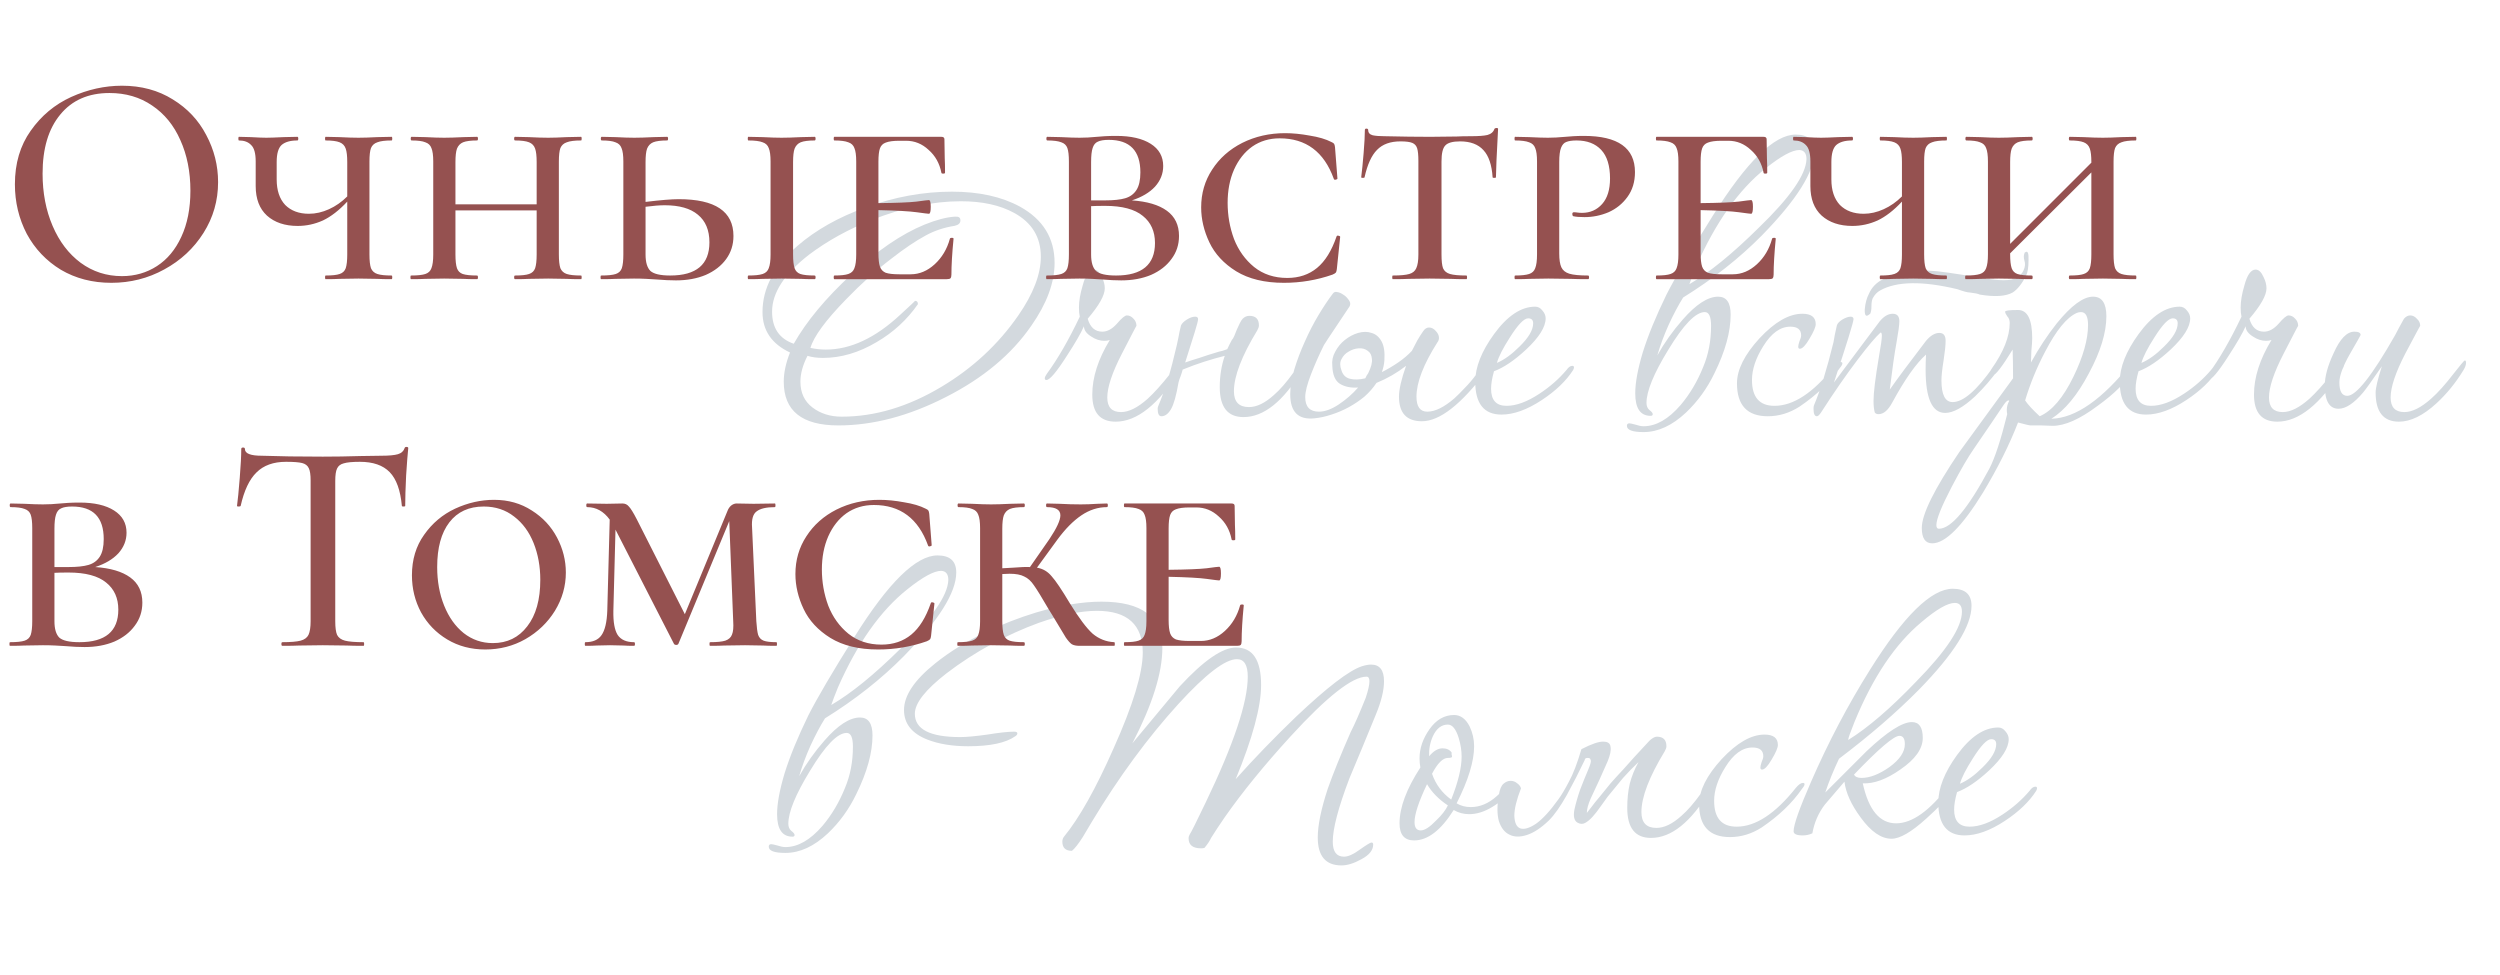
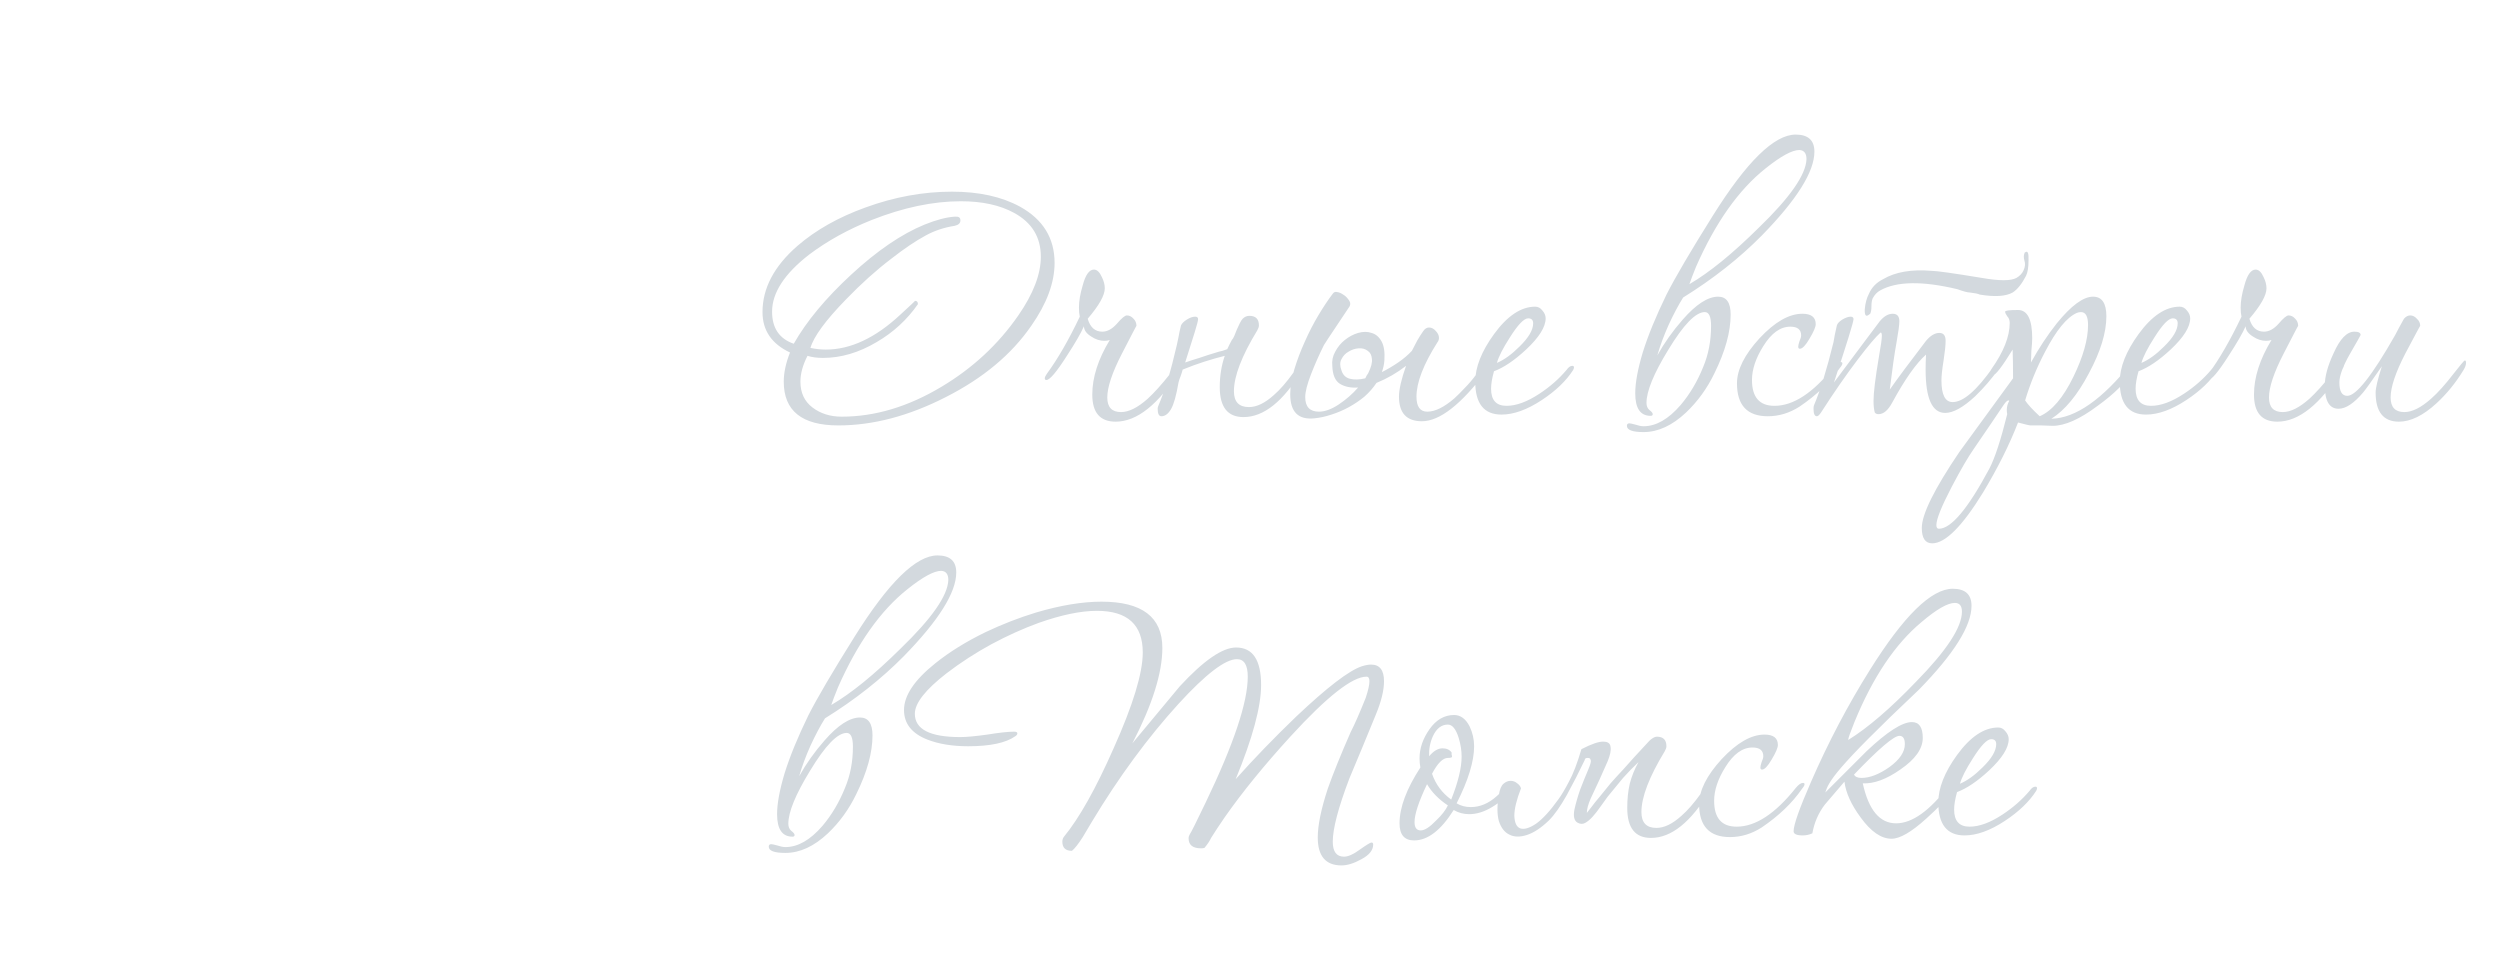
<svg xmlns="http://www.w3.org/2000/svg" width="600" height="234" viewBox="0 0 600 234" fill="none">
-   <path d="M253.1 63.1C253.1 67.833 251.233 72.867 247.5 78.2C242.767 85.067 235.933 90.767 227 95.3C218.133 99.833 209.533 102.1 201.2 102.1C192.467 102.1 188.1 98.6 188.1 91.6C188.1 89.467 188.6 87.133 189.6 84.6C185.2 82.533 183 79.3 183 74.9C183 69.167 185.8 63.867 191.4 59C195.8 55.2 201.233 52.133 207.7 49.8C214.633 47.267 221.567 46 228.5 46C234.967 46 240.4 47.2 244.8 49.6C250.333 52.667 253.1 57.167 253.1 63.1ZM249.8 61.6C249.8 56.933 247.667 53.433 243.4 51.1C240 49.233 235.733 48.3 230.6 48.3C223.933 48.3 216.8 49.8 209.2 52.8C203.533 55.067 198.533 57.833 194.2 61.1C188.267 65.7 185.3 70.267 185.3 74.8C185.3 78.733 187.033 81.3 190.5 82.5C193.567 77.1 198.167 71.567 204.3 65.9C210.5 60.167 216.367 56.167 221.9 53.9C224.7 52.767 227.1 52.133 229.1 52H229.3C230.1 51.933 230.5 52.233 230.5 52.9C230.5 53.567 230.033 54 229.1 54.2C226.567 54.6 224.267 55.367 222.2 56.5C219.733 57.833 216.967 59.7 213.9 62.1C210.3 64.833 206.667 68.1 203 71.9C198.133 76.9 195.3 80.767 194.5 83.5C195.767 83.767 197 83.9 198.2 83.9C204.133 83.9 210.1 81.1 216.1 75.5C218.5 73.3 219.667 72.2 219.6 72.2C220.067 72.2 220.3 72.467 220.3 73C217.7 76.733 214.4 79.767 210.4 82.1C206.133 84.633 201.833 85.9 197.5 85.9C196.1 85.9 194.867 85.733 193.8 85.4C192.667 87.6 192.1 89.667 192.1 91.6C192.1 94.267 193.067 96.333 195 97.8C196.933 99.267 199.267 100 202 100C210 100 218 97.6 226 92.8C233.467 88.333 239.6 82.633 244.4 75.7C248 70.5 249.8 65.8 249.8 61.6ZM283.848 87.1C283.848 87.633 283.648 88.2 283.248 88.8C278.048 97.067 272.882 101.2 267.748 101.2C264.015 101.2 262.148 99.033 262.148 94.7C262.148 90.567 263.548 86.2 266.348 81.6C265.948 81.733 265.515 81.8 265.048 81.8C263.982 81.8 262.948 81.467 261.948 80.8C260.748 80.067 260.148 79.233 260.148 78.3C259.415 79.967 258.048 82.333 256.048 85.4C253.582 89.267 251.948 91.2 251.148 91.2C250.882 91.2 250.748 91.067 250.748 90.8C250.748 90.533 250.915 90.167 251.248 89.7C253.848 86.167 256.482 81.6 259.148 76C259.015 75.4 258.948 74.667 258.948 73.8C258.948 72.267 259.248 70.5 259.848 68.5C260.515 65.967 261.415 64.7 262.548 64.7C263.282 64.7 263.915 65.3 264.448 66.5C264.915 67.433 265.148 68.333 265.148 69.2C265.148 70.867 263.782 73.3 261.048 76.5C261.648 78.567 262.815 79.6 264.548 79.6C265.748 79.6 266.915 78.967 268.048 77.7C269.182 76.367 269.982 75.7 270.448 75.7C271.048 75.7 271.582 75.967 272.048 76.5C272.515 76.967 272.748 77.533 272.748 78.2C272.748 78.133 271.582 80.367 269.248 84.9C266.915 89.433 265.748 92.933 265.748 95.4C265.748 97.733 266.848 98.9 269.048 98.9C270.915 98.9 273.048 97.833 275.448 95.7C276.982 94.3 278.782 92.3 280.848 89.7C282.515 87.567 283.382 86.5 283.448 86.5C283.715 86.5 283.848 86.7 283.848 87.1ZM295.641 81.6C295.841 81.4 296.041 81.067 296.241 80.6C296.441 80.133 296.641 79.633 296.841 79.1C297.107 78.567 297.341 78.067 297.541 77.6C297.807 77.067 298.041 76.7 298.241 76.5C298.707 76.033 299.241 75.8 299.841 75.8C301.374 75.8 302.141 76.567 302.141 78.1C302.141 78.433 302.007 78.833 301.741 79.3C298.007 85.433 296.141 90.3 296.141 93.9C296.141 96.433 297.341 97.7 299.741 97.7C301.607 97.7 303.607 96.733 305.741 94.8C307.207 93.533 308.774 91.733 310.441 89.4C311.841 87.467 312.641 86.5 312.841 86.5C313.041 86.5 313.141 86.7 313.141 87.1C313.141 87.567 312.941 88.133 312.541 88.8C308.007 96.333 303.307 100.1 298.441 100.1C294.641 100.1 292.741 97.7 292.741 92.9C292.741 90.233 293.141 87.733 293.941 85.4C292.341 85.8 290.707 86.267 289.041 86.8C287.374 87.333 285.641 87.967 283.841 88.7C283.707 89.233 283.541 89.767 283.341 90.3C283.141 90.767 282.974 91.267 282.841 91.8C282.307 94.933 281.707 97.067 281.041 98.2C280.374 99.333 279.607 99.9 278.741 99.9C278.141 99.9 277.841 99.3 277.841 98.1C277.841 97.833 277.907 97.567 278.041 97.3C278.774 95.567 279.507 93.533 280.241 91.2C280.974 88.8 281.707 86 282.441 82.8C282.574 82.267 282.707 81.633 282.841 80.9C282.974 80.1 283.174 79.167 283.441 78.1C283.641 77.633 284.107 77.167 284.841 76.7C285.574 76.233 286.241 76 286.841 76C287.307 76 287.541 76.2 287.541 76.6C287.541 76.933 287.274 77.967 286.741 79.7C286.207 81.367 285.441 83.8 284.441 87C285.374 86.667 286.507 86.3 287.841 85.9C289.174 85.433 290.741 84.933 292.541 84.4C293.007 84.333 293.674 84.133 294.541 83.8C294.874 83.067 295.241 82.333 295.641 81.6ZM357.454 87.4C357.454 87.933 357.221 88.467 356.754 89C350.687 97.067 345.521 101.1 341.254 101.1C337.587 101.1 335.754 99.133 335.754 95.2C335.754 93.467 336.321 91 337.454 87.8C335.321 89.467 332.954 90.833 330.354 91.9C329.554 93.1 328.587 94.2 327.454 95.2C326.321 96.133 325.087 96.967 323.754 97.7C322.421 98.433 321.021 99.033 319.554 99.5C318.154 99.967 316.787 100.267 315.454 100.4C311.587 100.8 309.654 98.867 309.654 94.6C309.654 92.8 309.987 90.8 310.654 88.6C311.321 86.4 312.154 84.2 313.154 82C314.154 79.733 315.254 77.6 316.454 75.6C317.654 73.6 318.787 71.9 319.854 70.5C320.121 70.1 320.487 69.967 320.954 70.1C321.421 70.167 321.887 70.367 322.354 70.7C322.821 70.967 323.221 71.333 323.554 71.8C323.887 72.2 324.054 72.567 324.054 72.9C324.054 73.233 323.921 73.567 323.654 73.9C323.454 74.233 323.054 74.833 322.454 75.7C321.921 76.5 321.321 77.4 320.654 78.4C320.054 79.333 319.454 80.233 318.854 81.1C318.321 81.967 317.954 82.533 317.754 82.8C316.621 85.067 315.587 87.4 314.654 89.8C313.721 92.2 313.254 94.033 313.254 95.3C313.254 97.633 314.354 98.8 316.554 98.8C317.954 98.8 319.521 98.233 321.254 97.1C323.054 95.9 324.621 94.533 325.954 93C324.221 93.133 322.754 92.833 321.554 92.1C320.421 91.367 319.821 89.933 319.754 87.8C319.621 86.6 319.854 85.467 320.454 84.4C321.054 83.267 321.821 82.333 322.754 81.6C323.754 80.8 324.821 80.233 325.954 79.9C327.154 79.567 328.221 79.567 329.154 79.9C330.154 80.167 330.954 80.833 331.554 81.9C332.154 82.967 332.387 84.5 332.254 86.5C332.187 87.433 331.987 88.367 331.654 89.3C332.987 88.633 334.287 87.867 335.554 87C336.821 86.133 337.921 85.2 338.854 84.2C339.321 83.267 339.754 82.433 340.154 81.7C340.621 80.9 341.087 80.167 341.554 79.5C341.954 78.9 342.421 78.6 342.954 78.6C343.554 78.6 344.087 78.867 344.554 79.4C345.087 79.933 345.354 80.5 345.354 81.1C345.354 81.5 345.221 81.867 344.954 82.2C341.621 87.467 339.954 91.8 339.954 95.2C339.954 97.6 340.821 98.8 342.554 98.8C344.421 98.8 346.587 97.733 349.054 95.6C349.854 94.867 350.687 94.033 351.554 93.1C352.487 92.167 353.421 91.067 354.354 89.8C356.087 87.667 356.954 86.6 356.954 86.6C357.287 86.6 357.454 86.867 357.454 87.4ZM328.354 89.6C329.087 88.133 329.387 86.967 329.254 86.1C329.187 85.233 328.854 84.6 328.254 84.2C327.654 83.733 326.921 83.533 326.054 83.6C325.187 83.667 324.387 83.933 323.654 84.4C322.921 84.8 322.354 85.4 321.954 86.2C321.554 86.933 321.554 87.833 321.954 88.9C322.287 89.967 322.954 90.633 323.954 90.9C325.021 91.167 326.254 91.133 327.654 90.8C327.787 90.6 327.887 90.4 327.954 90.2C328.087 90 328.221 89.8 328.354 89.6ZM377.757 88.2C377.757 88.333 377.69 88.533 377.557 88.8C375.89 91.4 373.39 93.8 370.057 96C366.524 98.333 363.29 99.5 360.357 99.5C356.157 99.5 354.057 96.867 354.057 91.6C354.057 88.133 355.557 84.333 358.557 80.2C361.757 75.8 365.057 73.6 368.457 73.6C369.124 73.6 369.69 73.9 370.157 74.5C370.69 75.1 370.957 75.733 370.957 76.4C370.957 78.467 369.39 80.967 366.257 83.9C363.457 86.5 360.89 88.233 358.557 89.1C358.09 90.767 357.857 92.167 357.857 93.3C357.857 96.033 359.09 97.4 361.557 97.4C363.89 97.4 366.524 96.433 369.457 94.5C371.99 92.833 374.157 90.933 375.957 88.8C376.424 88.133 376.89 87.8 377.357 87.8C377.624 87.8 377.757 87.933 377.757 88.2ZM367.957 77.6C367.957 76.8 367.557 76.4 366.757 76.4C365.757 76.4 364.29 77.933 362.357 81C360.69 83.6 359.657 85.633 359.257 87.1C360.99 86.367 362.79 85.067 364.657 83.2C366.857 81.067 367.957 79.2 367.957 77.6ZM403.957 71.4C402.824 73.2 401.657 75.4 400.457 78C399.324 80.533 398.424 82.967 397.757 85.3C399.424 82.3 401.457 79.433 403.857 76.7C407.057 73.033 409.89 71.2 412.357 71.2C414.357 71.2 415.357 72.633 415.357 75.5C415.357 79.633 414.057 84.333 411.457 89.6C409.724 93.2 407.457 96.333 404.657 99C401.324 102.133 397.924 103.7 394.457 103.7C391.79 103.7 390.457 103.2 390.457 102.2C390.457 101.8 390.657 101.6 391.057 101.6C391.257 101.6 391.724 101.7 392.457 101.9C393.257 102.167 393.924 102.3 394.457 102.3C397.457 102.3 400.424 100.6 403.357 97.2C405.557 94.6 407.357 91.567 408.757 88.1C410.024 85.1 410.657 81.8 410.657 78.2C410.657 76 410.157 74.9 409.157 74.9C406.957 74.9 404.024 77.933 400.357 84C396.89 89.667 395.157 93.9 395.157 96.7C395.157 97.433 395.39 98 395.857 98.4C396.39 98.8 396.657 99.133 396.657 99.4C396.657 99.667 396.49 99.8 396.157 99.8C393.69 99.8 392.457 98 392.457 94.4C392.457 91.867 393.057 88.6 394.257 84.6C395.524 80.533 397.424 75.9 399.957 70.7C402.09 66.5 405.79 60.2 411.057 51.8C419.19 38.8 425.824 32.3 430.957 32.3C433.957 32.3 435.457 33.667 435.457 36.4C435.457 41.2 431.257 47.9 422.857 56.5C417.457 61.967 411.157 66.933 403.957 71.4ZM433.557 38.2C433.557 36.8 432.99 36.067 431.857 36C430.124 36 427.424 37.467 423.757 40.4C417.29 45.533 411.724 53.4 407.057 64C406.324 65.8 405.79 67.2 405.457 68.2C410.257 65.4 415.79 60.9 422.057 54.7C429.59 47.433 433.424 41.933 433.557 38.2ZM442.173 87.2C442.173 87.467 441.973 87.833 441.573 88.3C439.24 91.7 436.007 94.8 431.873 97.6C429.473 99.133 426.94 99.9 424.273 99.9C419.34 99.9 416.873 97.267 416.873 92C416.873 88.733 418.673 85.133 422.273 81.2C425.94 77.267 429.373 75.3 432.573 75.3C434.707 75.3 435.773 76.133 435.773 77.8C435.773 78.467 435.273 79.633 434.273 81.3C433.34 82.9 432.573 83.7 431.973 83.7C431.707 83.7 431.573 83.533 431.573 83.2C431.573 82.933 431.673 82.5 431.873 81.9C432.14 81.3 432.273 80.833 432.273 80.5C432.273 79.1 431.407 78.4 429.673 78.4C427.273 78.4 425.107 79.967 423.173 83.1C421.373 85.967 420.473 88.667 420.473 91.2C420.473 95.333 422.273 97.4 425.873 97.4C430.407 97.4 435.14 94.3 440.073 88.1C440.74 87.3 441.307 86.9 441.773 86.9C442.04 86.9 442.173 87 442.173 87.2ZM479.846 88C479.846 88.267 479.779 88.467 479.646 88.6C477.979 90.933 476.113 93.1 474.046 95.1C471.179 97.767 468.779 99.1 466.846 99.1C463.713 99.1 462.146 95.633 462.146 88.7C462.146 87.633 462.179 86.433 462.246 85.1C459.846 87.233 457.146 91.067 454.146 96.6C453.146 98.467 452.046 99.4 450.846 99.4C450.446 99.4 450.146 99.267 449.946 99C449.746 98.267 449.646 97.333 449.646 96.2C449.646 94.267 450.079 90.733 450.946 85.6C451.413 83 451.646 81.333 451.646 80.6C451.646 80.067 451.546 79.8 451.346 79.8C450.213 80.8 448.379 82.967 445.846 86.3C443.113 89.9 440.179 94.133 437.046 99C436.646 99.6 436.313 99.9 436.046 99.9C435.513 99.9 435.246 99.3 435.246 98.1C435.246 97.767 435.279 97.5 435.346 97.3C436.879 93.7 438.446 88.633 440.046 82.1C440.179 81.167 440.446 79.833 440.846 78.1C440.979 77.633 441.413 77.167 442.146 76.7C442.946 76.233 443.613 76 444.146 76C444.613 76 444.846 76.2 444.846 76.6C444.846 77.267 443.279 82.333 440.146 91.8C442.546 88.6 445.013 85.3 447.546 81.9C448.346 80.833 449.546 79.233 451.146 77.1C452.146 75.9 453.179 75.3 454.246 75.3C455.313 75.3 455.846 75.9 455.846 77.1C455.846 77.967 455.613 79.7 455.146 82.3C454.679 84.833 454.146 88.567 453.546 93.5C455.413 90.833 458.313 86.933 462.246 81.8C463.313 80.533 464.379 79.9 465.446 79.9C466.446 79.9 466.946 80.533 466.946 81.8C466.946 82.867 466.779 84.467 466.446 86.6C466.113 88.667 465.946 90.233 465.946 91.3C465.946 94.767 466.846 96.5 468.646 96.5C471.179 96.5 474.413 93.7 478.346 88.1C478.746 87.433 479.079 87.1 479.346 87.1C479.679 87.1 479.846 87.4 479.846 88ZM469.746 69.4C461.346 67.4 455.179 67.5 451.246 69.7C450.513 70.1 449.913 70.733 449.446 71.6C449.246 72.067 449.146 72.7 449.146 73.5C449.146 74.3 449.046 74.9 448.846 75.3L448.446 75.6C447.779 76.067 447.479 75.6 447.546 74.2C447.679 72.733 448.013 71.5 448.546 70.5C449.213 68.967 450.346 67.8 451.946 67C454.879 65.267 458.746 64.6 463.546 65C464.746 65 468.779 65.567 475.646 66.7C479.846 67.433 482.613 67.433 483.946 66.7C484.746 66.233 485.313 65.633 485.646 64.9C486.046 64.033 486.113 63.233 485.846 62.5C485.646 61.767 485.679 61.133 485.946 60.6C486.079 60.533 486.146 60.5 486.146 60.5C486.679 60.167 486.913 60.833 486.846 62.5C486.846 64.167 486.646 65.4 486.246 66.2C485.246 68.133 484.179 69.467 483.046 70.2C481.379 71.133 478.746 71.3 475.146 70.7C474.746 70.5 473.946 70.333 472.746 70.2C472.213 70.2 471.213 69.933 469.746 69.4ZM512.63 87.1C512.63 87.567 512.43 88.133 512.03 88.8C510.296 91.667 507.43 94.533 503.43 97.4C499.163 100.6 495.563 102.2 492.63 102.2C492.03 102.2 491.13 102.167 489.93 102.1C488.796 102.1 487.93 102.1 487.33 102.1C487.063 102.1 486.063 101.867 484.33 101.4C482.263 106.733 479.463 112.333 475.93 118.2C470.93 126.333 466.863 130.4 463.73 130.4C462.063 130.4 461.23 129.167 461.23 126.7C461.23 123.433 464.23 117.367 470.23 108.5C474.496 102.633 478.796 96.733 483.13 90.8V90.2C483.13 87.8 483.096 85.7 483.03 83.9C480.496 88.033 478.896 90.1 478.23 90.1C477.83 90.1 477.63 89.867 477.63 89.4C477.63 89.133 477.73 88.867 477.93 88.6C480.863 84.467 482.33 80.767 482.33 77.5C482.33 76.833 482.13 76.3 481.73 75.9C481.396 75.433 481.23 75.067 481.23 74.8C481.23 74.533 482.263 74.4 484.33 74.4C486.596 74.4 487.73 76.667 487.73 81.2C487.73 81.867 487.663 82.867 487.53 84.2C487.463 85.467 487.43 86.4 487.43 87C489.296 83.6 491.363 80.467 493.63 77.6C497.096 73.333 499.996 71.2 502.33 71.2C504.463 71.2 505.53 72.767 505.53 75.9C505.53 79.833 504.13 84.4 501.33 89.6C498.596 94.8 495.596 98.433 492.33 100.5C498.13 100.367 504.563 95.867 511.63 87C511.896 86.667 512.096 86.5 512.23 86.5C512.496 86.5 512.63 86.7 512.63 87.1ZM501.13 78C501.13 75.933 500.563 74.9 499.43 74.9C499.096 74.9 498.763 74.967 498.43 75.1C496.03 76.167 493.496 79.267 490.83 84.4C488.83 88.2 487.23 92.1 486.03 96.1C486.696 97.1 487.863 98.367 489.53 99.9C492.463 98.633 495.163 95.467 497.63 90.4C499.963 85.6 501.13 81.467 501.13 78ZM482.23 96.2C482.163 96.133 482.096 96.1 482.03 96.1C481.763 96.1 481.396 96.433 480.93 97.1C479.33 99.5 476.93 103.033 473.73 107.7C472.33 109.7 470.563 112.733 468.43 116.8C465.963 121.533 464.73 124.6 464.73 126C464.73 126.6 464.93 126.9 465.33 126.9C468.263 126.9 472.296 122.1 477.43 112.5C478.763 109.967 480.196 105.6 481.73 99.4C481.663 99.067 481.63 98.733 481.63 98.4C481.63 97.6 481.83 96.867 482.23 96.2ZM532.445 88.2C532.445 88.333 532.378 88.533 532.245 88.8C530.578 91.4 528.078 93.8 524.745 96C521.211 98.333 517.978 99.5 515.045 99.5C510.845 99.5 508.745 96.867 508.745 91.6C508.745 88.133 510.245 84.333 513.245 80.2C516.445 75.8 519.745 73.6 523.145 73.6C523.811 73.6 524.378 73.9 524.845 74.5C525.378 75.1 525.645 75.733 525.645 76.4C525.645 78.467 524.078 80.967 520.945 83.9C518.145 86.5 515.578 88.233 513.245 89.1C512.778 90.767 512.545 92.167 512.545 93.3C512.545 96.033 513.778 97.4 516.245 97.4C518.578 97.4 521.211 96.433 524.145 94.5C526.678 92.833 528.845 90.933 530.645 88.8C531.111 88.133 531.578 87.8 532.045 87.8C532.311 87.8 532.445 87.933 532.445 88.2ZM522.645 77.6C522.645 76.8 522.245 76.4 521.445 76.4C520.445 76.4 518.978 77.933 517.045 81C515.378 83.6 514.345 85.633 513.945 87.1C515.678 86.367 517.478 85.067 519.345 83.2C521.545 81.067 522.645 79.2 522.645 77.6ZM562.657 87.1C562.657 87.633 562.457 88.2 562.057 88.8C556.857 97.067 551.69 101.2 546.557 101.2C542.824 101.2 540.957 99.033 540.957 94.7C540.957 90.567 542.357 86.2 545.157 81.6C544.757 81.733 544.324 81.8 543.857 81.8C542.79 81.8 541.757 81.467 540.757 80.8C539.557 80.067 538.957 79.233 538.957 78.3C538.224 79.967 536.857 82.333 534.857 85.4C532.39 89.267 530.757 91.2 529.957 91.2C529.69 91.2 529.557 91.067 529.557 90.8C529.557 90.533 529.724 90.167 530.057 89.7C532.657 86.167 535.29 81.6 537.957 76C537.824 75.4 537.757 74.667 537.757 73.8C537.757 72.267 538.057 70.5 538.657 68.5C539.324 65.967 540.224 64.7 541.357 64.7C542.09 64.7 542.724 65.3 543.257 66.5C543.724 67.433 543.957 68.333 543.957 69.2C543.957 70.867 542.59 73.3 539.857 76.5C540.457 78.567 541.624 79.6 543.357 79.6C544.557 79.6 545.724 78.967 546.857 77.7C547.99 76.367 548.79 75.7 549.257 75.7C549.857 75.7 550.39 75.967 550.857 76.5C551.324 76.967 551.557 77.533 551.557 78.2C551.557 78.133 550.39 80.367 548.057 84.9C545.724 89.433 544.557 92.933 544.557 95.4C544.557 97.733 545.657 98.9 547.857 98.9C549.724 98.9 551.857 97.833 554.257 95.7C555.79 94.3 557.59 92.3 559.657 89.7C561.324 87.567 562.19 86.5 562.257 86.5C562.524 86.5 562.657 86.7 562.657 87.1ZM591.849 87.1C591.849 87.567 591.649 88.133 591.249 88.8C589.383 91.867 587.216 94.533 584.749 96.8C581.549 99.733 578.549 101.2 575.749 101.2C572.016 101.2 570.149 98.867 570.149 94.2C570.149 93.133 570.649 91.033 571.649 87.9C569.316 91.3 567.816 93.4 567.149 94.2C564.949 96.8 562.983 98.1 561.249 98.1C559.049 98.1 557.949 96.233 557.949 92.5C557.949 90.367 558.649 87.8 560.049 84.8C561.583 81.333 563.249 79.6 565.049 79.6C566.049 79.6 566.549 79.867 566.549 80.4C566.549 80.467 565.683 82 563.949 85C562.283 87.933 561.449 90.2 561.449 91.8C561.449 93.933 562.083 95 563.349 95C565.483 95 569.316 90.133 574.849 80.4C575.316 79.467 576.016 78.167 576.949 76.5C577.416 75.967 577.916 75.7 578.449 75.7C579.049 75.7 579.583 75.967 580.049 76.5C580.583 76.967 580.849 77.533 580.849 78.2C580.849 78.133 579.649 80.367 577.249 84.9C574.916 89.433 573.749 92.933 573.749 95.4C573.749 97.733 574.849 98.9 577.049 98.9C578.916 98.9 581.049 97.833 583.449 95.7C585.049 94.3 586.849 92.3 588.849 89.7C590.516 87.567 591.416 86.5 591.549 86.5C591.749 86.5 591.849 86.7 591.849 87.1ZM198 172.4C196.867 174.2 195.7 176.4 194.5 179C193.367 181.533 192.467 183.967 191.8 186.3C193.467 183.3 195.5 180.433 197.9 177.7C201.1 174.033 203.933 172.2 206.4 172.2C208.4 172.2 209.4 173.633 209.4 176.5C209.4 180.633 208.1 185.333 205.5 190.6C203.767 194.2 201.5 197.333 198.7 200C195.367 203.133 191.967 204.7 188.5 204.7C185.833 204.7 184.5 204.2 184.5 203.2C184.5 202.8 184.7 202.6 185.1 202.6C185.3 202.6 185.767 202.7 186.5 202.9C187.3 203.167 187.967 203.3 188.5 203.3C191.5 203.3 194.467 201.6 197.4 198.2C199.6 195.6 201.4 192.567 202.8 189.1C204.067 186.1 204.7 182.8 204.7 179.2C204.7 177 204.2 175.9 203.2 175.9C201 175.9 198.067 178.933 194.4 185C190.933 190.667 189.2 194.9 189.2 197.7C189.2 198.433 189.433 199 189.9 199.4C190.433 199.8 190.7 200.133 190.7 200.4C190.7 200.667 190.533 200.8 190.2 200.8C187.733 200.8 186.5 199 186.5 195.4C186.5 192.867 187.1 189.6 188.3 185.6C189.567 181.533 191.467 176.9 194 171.7C196.133 167.5 199.833 161.2 205.1 152.8C213.233 139.8 219.867 133.3 225 133.3C228 133.3 229.5 134.667 229.5 137.4C229.5 142.2 225.3 148.9 216.9 157.5C211.5 162.967 205.2 167.933 198 172.4ZM227.6 139.2C227.6 137.8 227.033 137.067 225.9 137C224.167 137 221.467 138.467 217.8 141.4C211.333 146.533 205.767 154.4 201.1 165C200.367 166.8 199.833 168.2 199.5 169.2C204.3 166.4 209.833 161.9 216.1 155.7C223.633 148.433 227.467 142.933 227.6 139.2ZM332.163 163.5C332.163 165.7 331.496 168.4 330.163 171.6C328.096 176.667 325.996 181.733 323.863 186.8C321.196 193.8 319.863 198.867 319.863 202C319.863 204.4 320.763 205.6 322.562 205.6C323.563 205.6 324.829 205.033 326.363 203.9C327.963 202.767 328.896 202.2 329.163 202.2C329.429 202.2 329.563 202.367 329.563 202.7C329.563 204.033 328.629 205.2 326.763 206.2C324.963 207.2 323.363 207.7 321.963 207.7C318.163 207.7 316.263 205.467 316.263 201C316.263 198.067 317.063 194.167 318.663 189.3C319.929 185.7 321.763 181.167 324.163 175.7C325.096 173.9 326.296 171.167 327.763 167.5C328.363 165.7 328.663 164.367 328.663 163.5C328.663 162.767 328.429 162.4 327.963 162.4C324.563 162.4 318.496 167.167 309.763 176.7C303.429 183.633 298.163 190.1 293.963 196.1C292.629 198.033 291.529 199.7 290.663 201.1C290.329 201.833 289.796 202.633 289.063 203.5C288.796 203.567 288.529 203.6 288.263 203.6C286.263 203.6 285.263 202.8 285.263 201.2C285.263 200.867 285.363 200.533 285.563 200.2C285.829 199.867 287.096 197.333 289.363 192.6C296.096 178.6 299.463 168.533 299.463 162.4C299.463 159.6 298.596 158.2 296.863 158.2C294.063 158.2 289.396 161.767 282.863 168.9C275.463 177.033 268.529 186.467 262.063 197.2C261.329 198.467 260.596 199.7 259.863 200.9C258.796 202.567 257.929 203.667 257.263 204.2C255.729 204.2 254.963 203.467 254.963 202C254.963 201.533 255.096 201.133 255.363 200.8C259.029 196.333 262.996 189.267 267.263 179.6C271.929 169.2 274.263 161.533 274.263 156.6C274.263 149.933 270.596 146.6 263.263 146.6C259.396 146.6 254.729 147.567 249.263 149.5C245.596 150.833 241.829 152.533 237.963 154.6C234.163 156.667 230.563 159 227.163 161.6C222.096 165.533 219.562 168.767 219.562 171.3C219.562 175.033 223.196 176.9 230.463 176.9C231.929 176.9 234.096 176.7 236.963 176.3C239.829 175.833 241.963 175.6 243.363 175.6C243.896 175.6 244.163 175.733 244.163 176C244.163 176.267 243.996 176.5 243.663 176.7C241.396 178.3 237.629 179.1 232.363 179.1C228.563 179.1 225.296 178.567 222.563 177.5C218.829 176.033 216.962 173.667 216.962 170.4C216.962 166.933 219.462 163.2 224.463 159.2C227.863 156.467 231.896 153.967 236.563 151.7C240.496 149.833 244.529 148.267 248.663 147C254.529 145.267 259.763 144.4 264.363 144.4C274.096 144.4 278.963 148.1 278.963 155.5C278.963 161.5 276.563 169.133 271.763 178.4C275.563 173.867 279.363 169.3 283.163 164.7C288.896 158.5 293.396 155.4 296.663 155.4C300.663 155.4 302.663 158.4 302.663 164.4C302.663 169.6 300.629 177.133 296.563 187C300.963 182.067 305.796 177.067 311.063 172C318.529 164.933 323.796 160.9 326.863 159.9C327.729 159.633 328.463 159.5 329.063 159.5C331.129 159.5 332.163 160.833 332.163 163.5ZM362.588 189.2C362.588 189.333 362.522 189.467 362.388 189.6C361.455 191.2 360.022 192.567 358.088 193.7C356.222 194.833 354.388 195.4 352.588 195.4C351.255 195.4 350.022 195.067 348.888 194.4C345.822 199.267 342.655 201.7 339.388 201.7C337.055 201.7 335.888 200.333 335.888 197.6C335.888 193.8 337.555 189.333 340.888 184.2C340.755 183.467 340.688 182.733 340.688 182C340.688 179.6 341.488 177.267 343.088 175C344.688 172.733 346.655 171.6 348.988 171.6C350.522 171.6 351.755 172.5 352.688 174.3C353.422 175.833 353.788 177.433 353.788 179.1C353.788 182.7 352.388 187.267 349.588 192.8C350.588 193.4 351.722 193.7 352.988 193.7C355.188 193.7 357.255 192.833 359.188 191.1C361.122 189.367 362.022 188.5 361.888 188.5C362.355 188.5 362.588 188.733 362.588 189.2ZM350.788 181.6C350.788 180.133 350.555 178.633 350.088 177.1C349.422 174.967 348.555 173.9 347.488 173.9C345.955 173.9 344.755 174.833 343.888 176.7C343.222 178.167 342.922 179.767 342.988 181.5C344.055 180.233 345.122 179.6 346.188 179.6C347.188 179.6 347.922 179.933 348.388 180.6C348.388 180.667 348.388 180.833 348.388 181.1C348.455 181.3 348.488 181.467 348.488 181.6C348.488 181.8 348.155 181.9 347.488 181.9C346.288 181.9 345.022 183.167 343.688 185.7C344.555 188.233 346.088 190.3 348.288 191.9C349.955 187.7 350.788 184.267 350.788 181.6ZM347.488 193.3C345.288 191.833 343.622 190.133 342.488 188.2C340.488 192.4 339.488 195.433 339.488 197.3C339.488 198.633 339.988 199.3 340.988 199.3C341.922 199.3 343.155 198.5 344.688 196.9C346.022 195.633 346.955 194.433 347.488 193.3ZM380.34 182.4C379.007 185.2 377.573 188 376.04 190.8C374.507 193.533 373.073 195.567 371.74 196.9C369.873 198.7 368.107 199.867 366.44 200.4C364.773 200.933 363.373 200.9 362.24 200.3C361.107 199.767 360.273 198.7 359.74 197.1C359.273 195.433 359.273 193.3 359.74 190.7C359.94 189.433 360.307 188.567 360.84 188.1C361.373 187.633 361.94 187.4 362.54 187.4C363.14 187.4 363.673 187.6 364.14 188C364.607 188.333 364.907 188.733 365.04 189.2C363.973 191.933 363.44 194.133 363.44 195.8C363.507 197.467 363.973 198.467 364.84 198.8C365.773 199.133 367.04 198.767 368.64 197.7C370.24 196.567 372.04 194.6 374.04 191.8C374.773 190.8 375.607 189.4 376.54 187.6C377.54 185.8 378.54 183.2 379.54 179.8C382.007 178.533 383.773 177.933 384.84 178C385.907 178 386.473 178.433 386.54 179.3C386.673 180.1 386.44 181.233 385.84 182.7C385.24 184.1 384.573 185.6 383.84 187.2C383.107 188.733 382.407 190.233 381.74 191.7C381.14 193.1 380.84 194.233 380.84 195.1C381.04 194.833 381.407 194.367 381.94 193.7C382.473 192.967 383.14 192.133 383.94 191.2C384.74 190.2 385.607 189.133 386.54 188C387.54 186.867 388.573 185.733 389.64 184.6C390.973 183.067 393.04 180.8 395.84 177.8C396.107 177.533 396.407 177.3 396.74 177.1C397.073 176.9 397.373 176.8 397.64 176.8C399.173 176.8 399.94 177.567 399.94 179.1C399.94 179.433 399.807 179.833 399.54 180.3C395.807 186.433 393.94 191.3 393.94 194.9C393.94 197.433 395.14 198.7 397.54 198.7C399.407 198.7 401.407 197.733 403.54 195.8C405.007 194.533 406.573 192.733 408.24 190.4C409.64 188.467 410.44 187.5 410.64 187.5C410.84 187.5 410.94 187.7 410.94 188.1C410.94 188.567 410.74 189.133 410.34 189.8C405.807 197.333 401.107 201.1 396.24 201.1C392.44 201.1 390.54 198.7 390.54 193.9C390.54 191.767 390.74 189.833 391.14 188.1C391.607 186.3 392.307 184.567 393.24 182.9C391.907 184.167 390.673 185.433 389.54 186.7C388.473 187.967 387.24 189.467 385.84 191.2C385.24 192 384.64 192.833 384.04 193.7C383.44 194.567 382.84 195.333 382.24 196C381.64 196.667 381.04 197.167 380.44 197.5C379.84 197.833 379.207 197.8 378.54 197.4C377.807 196.933 377.573 195.933 377.84 194.4C378.173 192.867 378.64 191.233 379.24 189.5C379.907 187.767 380.54 186.2 381.14 184.8C381.74 183.4 381.94 182.6 381.74 182.4C381.74 182.067 381.507 181.9 381.04 181.9C380.573 181.9 380.34 182.067 380.34 182.4ZM433.091 188.2C433.091 188.467 432.891 188.833 432.491 189.3C430.158 192.7 426.925 195.8 422.791 198.6C420.391 200.133 417.858 200.9 415.191 200.9C410.258 200.9 407.791 198.267 407.791 193C407.791 189.733 409.591 186.133 413.191 182.2C416.858 178.267 420.291 176.3 423.491 176.3C425.625 176.3 426.691 177.133 426.691 178.8C426.691 179.467 426.191 180.633 425.191 182.3C424.258 183.9 423.491 184.7 422.891 184.7C422.625 184.7 422.491 184.533 422.491 184.2C422.491 183.933 422.591 183.5 422.791 182.9C423.058 182.3 423.191 181.833 423.191 181.5C423.191 180.1 422.325 179.4 420.591 179.4C418.191 179.4 416.025 180.967 414.091 184.1C412.291 186.967 411.391 189.667 411.391 192.2C411.391 196.333 413.191 198.4 416.791 198.4C421.325 198.4 426.058 195.3 430.991 189.1C431.658 188.3 432.225 187.9 432.691 187.9C432.958 187.9 433.091 188 433.091 188.2ZM473.164 145.4C473.164 150.2 468.964 156.9 460.564 165.5C455.164 170.967 448.764 176.5 441.364 182.1C440.031 184.9 438.931 187.6 438.064 190.2C441.397 186.867 444.697 183.567 447.964 180.3C452.897 175.633 456.531 173.3 458.864 173.3C460.597 173.3 461.464 174.567 461.464 177.1C461.464 179.7 459.664 182.233 456.064 184.7C452.731 187.033 449.731 188.133 447.064 188C448.464 194.4 451.131 197.6 455.064 197.6C458.931 197.6 463.164 194.567 467.764 188.5C468.164 187.9 468.564 187.6 468.964 187.6C469.297 187.6 469.464 187.767 469.464 188.1C469.464 188.367 469.331 188.7 469.064 189.1C467.464 191.433 465.197 193.9 462.264 196.5C458.731 199.7 455.964 201.3 453.964 201.3C451.497 201.3 449.031 199.6 446.564 196.2C444.297 193.133 442.997 190.267 442.664 187.6C441.064 189.467 439.497 191.3 437.964 193.1C436.431 195.1 435.431 197.4 434.964 200C434.231 200.333 433.464 200.5 432.664 200.5C431.197 200.5 430.464 200.167 430.464 199.5C430.464 197.967 431.864 194 434.664 187.6C438.797 178.133 443.497 169.2 448.764 160.8C456.897 147.8 463.531 141.3 468.664 141.3C471.664 141.3 473.164 142.667 473.164 145.4ZM470.864 146.8C470.864 145.4 470.297 144.7 469.164 144.7C467.431 144.7 464.764 146.233 461.164 149.3C454.831 154.567 449.464 162.567 445.064 173.3C444.064 175.767 443.564 177.2 443.564 177.6C448.297 174.667 453.731 170 459.864 163.6C467.197 156.133 470.864 150.533 470.864 146.8ZM457.164 178.6C457.164 177.267 456.731 176.6 455.864 176.6C454.531 176.6 450.897 179.7 444.964 185.9C445.231 186.433 445.831 186.7 446.764 186.7C448.764 186.7 450.997 185.833 453.464 184.1C455.931 182.3 457.164 180.467 457.164 178.6ZM488.89 189.2C488.89 189.333 488.823 189.533 488.69 189.8C487.023 192.4 484.523 194.8 481.19 197C477.657 199.333 474.423 200.5 471.49 200.5C467.29 200.5 465.19 197.867 465.19 192.6C465.19 189.133 466.69 185.333 469.69 181.2C472.89 176.8 476.19 174.6 479.59 174.6C480.257 174.6 480.823 174.9 481.29 175.5C481.823 176.1 482.09 176.733 482.09 177.4C482.09 179.467 480.523 181.967 477.39 184.9C474.59 187.5 472.023 189.233 469.69 190.1C469.223 191.767 468.99 193.167 468.99 194.3C468.99 197.033 470.223 198.4 472.69 198.4C475.023 198.4 477.657 197.433 480.59 195.5C483.123 193.833 485.29 191.933 487.09 189.8C487.557 189.133 488.023 188.8 488.49 188.8C488.757 188.8 488.89 188.933 488.89 189.2ZM479.09 178.6C479.09 177.8 478.69 177.4 477.89 177.4C476.89 177.4 475.423 178.933 473.49 182C471.823 184.6 470.79 186.633 470.39 188.1C472.123 187.367 473.923 186.067 475.79 184.2C477.99 182.067 479.09 180.2 479.09 178.6Z" fill="#D3D9DE" />
-   <path d="M26.718 67.876C22.192 67.876 18.153 66.83 14.6 64.737C11.096 62.596 8.371 59.724 6.424 56.123C4.526 52.473 3.577 48.507 3.577 44.224C3.577 39.211 4.842 34.929 7.373 31.376C9.904 27.775 13.14 25.074 17.082 23.273C21.073 21.472 25.136 20.572 29.273 20.572C33.896 20.572 37.96 21.667 41.464 23.857C44.968 25.998 47.645 28.845 49.494 32.398C51.392 35.951 52.341 39.722 52.341 43.713C52.341 48.142 51.173 52.205 48.837 55.904C46.501 59.603 43.362 62.523 39.42 64.664C35.527 66.805 31.293 67.876 26.718 67.876ZM29.273 66.27C32.388 66.27 35.186 65.467 37.668 63.861C40.15 62.255 42.097 59.919 43.508 56.853C44.968 53.738 45.698 50.04 45.698 45.757C45.698 41.231 44.895 37.192 43.289 33.639C41.732 30.086 39.469 27.312 36.5 25.317C33.58 23.322 30.173 22.324 26.28 22.324C21.219 22.324 17.277 24.052 14.454 27.507C11.631 30.914 10.22 35.634 10.22 41.669C10.22 46.292 11.023 50.478 12.629 54.225C14.235 57.972 16.474 60.917 19.345 63.058C22.265 65.199 25.574 66.27 29.273 66.27ZM93.997 66.124C94.094 66.124 94.143 66.27 94.143 66.562C94.143 66.854 94.094 67 93.997 67C92.537 67 91.393 66.976 90.566 66.927L86.04 66.854L81.441 66.927C80.662 66.976 79.567 67 78.156 67C78.058 67 78.01 66.854 78.01 66.562C78.01 66.27 78.058 66.124 78.156 66.124C79.713 66.124 80.832 66.002 81.514 65.759C82.244 65.516 82.73 65.053 82.974 64.372C83.217 63.642 83.339 62.547 83.339 61.087V48.385C81.392 50.478 79.445 51.986 77.499 52.911C75.552 53.787 73.532 54.225 71.44 54.225C68.374 54.225 65.916 53.398 64.067 51.743C62.266 50.088 61.366 47.728 61.366 44.662V38.749C61.366 36.802 61.001 35.488 60.271 34.807C59.589 34.077 58.616 33.712 57.351 33.712C57.253 33.712 57.205 33.566 57.205 33.274C57.205 32.982 57.253 32.836 57.351 32.836L60.198 32.909C61.852 33.006 63.093 33.055 63.921 33.055C64.748 33.055 66.135 33.006 68.082 32.909L71.367 32.836C71.513 32.836 71.586 32.982 71.586 33.274C71.586 33.566 71.513 33.712 71.367 33.712C69.663 33.712 68.398 34.077 67.571 34.807C66.792 35.537 66.403 36.9 66.403 38.895V43.056C66.403 45.684 67.084 47.728 68.447 49.188C69.858 50.599 71.756 51.305 74.141 51.305C75.747 51.305 77.353 50.94 78.959 50.21C80.565 49.48 82.025 48.458 83.339 47.144V38.895C83.339 37.435 83.217 36.364 82.974 35.683C82.73 34.953 82.244 34.442 81.514 34.15C80.784 33.858 79.664 33.712 78.156 33.712C78.058 33.712 78.01 33.566 78.01 33.274C78.01 32.982 78.058 32.836 78.156 32.836L81.441 32.909C83.29 33.006 84.823 33.055 86.04 33.055C87.208 33.055 88.716 33.006 90.566 32.909L93.997 32.836C94.094 32.836 94.143 32.982 94.143 33.274C94.143 33.566 94.094 33.712 93.997 33.712C92.439 33.712 91.296 33.858 90.566 34.15C89.836 34.393 89.325 34.856 89.033 35.537C88.789 36.218 88.668 37.289 88.668 38.749V61.087C88.668 62.547 88.789 63.642 89.033 64.372C89.325 65.053 89.836 65.516 90.566 65.759C91.296 66.002 92.439 66.124 93.997 66.124ZM139.456 66.124C139.554 66.124 139.602 66.27 139.602 66.562C139.602 66.854 139.554 67 139.456 67C137.996 67 136.853 66.976 136.025 66.927L131.572 66.854L126.9 66.927C126.122 66.976 125.027 67 123.615 67C123.469 67 123.396 66.854 123.396 66.562C123.396 66.27 123.469 66.124 123.615 66.124C125.173 66.124 126.292 66.002 126.973 65.759C127.703 65.516 128.19 65.053 128.433 64.372C128.677 63.642 128.798 62.547 128.798 61.087V50.502H109.307V61.087C109.307 62.547 109.429 63.642 109.672 64.372C109.916 65.053 110.378 65.516 111.059 65.759C111.789 66.002 112.933 66.124 114.49 66.124C114.636 66.124 114.709 66.27 114.709 66.562C114.709 66.854 114.636 67 114.49 67C113.079 67 111.984 66.976 111.205 66.927L106.606 66.854L102.08 66.927C101.253 66.976 100.109 67 98.649 67C98.552 67 98.503 66.854 98.503 66.562C98.503 66.27 98.552 66.124 98.649 66.124C100.207 66.124 101.35 66.002 102.08 65.759C102.81 65.516 103.297 65.053 103.54 64.372C103.832 63.642 103.978 62.547 103.978 61.087V38.749C103.978 37.289 103.832 36.218 103.54 35.537C103.297 34.856 102.81 34.393 102.08 34.15C101.399 33.858 100.304 33.712 98.795 33.712C98.649 33.712 98.576 33.566 98.576 33.274C98.576 32.982 98.649 32.836 98.795 32.836L102.08 32.909C103.93 33.006 105.438 33.055 106.606 33.055C107.774 33.055 109.332 33.006 111.278 32.909L114.49 32.836C114.636 32.836 114.709 32.982 114.709 33.274C114.709 33.566 114.636 33.712 114.49 33.712C112.982 33.712 111.862 33.858 111.132 34.15C110.451 34.442 109.964 34.953 109.672 35.683C109.429 36.364 109.307 37.435 109.307 38.895V49.042H128.798V38.895C128.798 37.435 128.677 36.364 128.433 35.683C128.19 34.953 127.703 34.442 126.973 34.15C126.243 33.858 125.124 33.712 123.615 33.712C123.469 33.712 123.396 33.566 123.396 33.274C123.396 32.982 123.469 32.836 123.615 32.836L126.9 32.909C128.75 33.006 130.307 33.055 131.572 33.055C132.692 33.055 134.176 33.006 136.025 32.909L139.456 32.836C139.554 32.836 139.602 32.982 139.602 33.274C139.602 33.566 139.554 33.712 139.456 33.712C137.899 33.712 136.755 33.858 136.025 34.15C135.295 34.393 134.784 34.856 134.492 35.537C134.249 36.218 134.127 37.289 134.127 38.749V61.087C134.127 62.547 134.249 63.642 134.492 64.372C134.784 65.053 135.295 65.516 136.025 65.759C136.755 66.002 137.899 66.124 139.456 66.124ZM162.889 47.801C171.649 47.801 176.029 50.745 176.029 56.634C176.029 58.727 175.445 60.576 174.277 62.182C173.109 63.788 171.479 65.053 169.386 65.978C167.294 66.854 164.909 67.292 162.232 67.292C160.87 67.292 159.312 67.219 157.56 67.073C156.879 67.024 156.076 66.976 155.151 66.927C154.227 66.878 153.229 66.854 152.158 66.854L147.705 66.927C146.878 66.976 145.734 67 144.274 67C144.177 67 144.128 66.854 144.128 66.562C144.128 66.27 144.177 66.124 144.274 66.124C145.88 66.124 147.048 66.002 147.778 65.759C148.508 65.516 148.995 65.053 149.238 64.372C149.482 63.642 149.603 62.547 149.603 61.087V38.749C149.603 37.289 149.457 36.218 149.165 35.537C148.922 34.856 148.435 34.393 147.705 34.15C147.024 33.858 145.929 33.712 144.42 33.712C144.274 33.712 144.201 33.566 144.201 33.274C144.201 32.982 144.274 32.836 144.42 32.836L147.705 32.909C149.555 33.006 151.063 33.055 152.231 33.055C153.399 33.055 154.957 33.006 156.903 32.909L160.115 32.836C160.261 32.836 160.334 32.982 160.334 33.274C160.334 33.566 160.261 33.712 160.115 33.712C158.607 33.712 157.487 33.858 156.757 34.15C156.076 34.442 155.589 34.953 155.297 35.683C155.054 36.364 154.932 37.435 154.932 38.895V48.458C158.534 48.02 161.186 47.801 162.889 47.801ZM195.52 66.124C195.666 66.124 195.739 66.27 195.739 66.562C195.739 66.854 195.666 67 195.52 67C194.109 67 193.014 66.976 192.235 66.927L187.563 66.854L183.037 66.927C182.21 66.976 181.066 67 179.606 67C179.509 67 179.46 66.854 179.46 66.562C179.46 66.27 179.509 66.124 179.606 66.124C181.164 66.124 182.307 66.002 183.037 65.759C183.767 65.516 184.254 65.053 184.497 64.372C184.789 63.642 184.935 62.547 184.935 61.087V38.749C184.935 37.289 184.789 36.218 184.497 35.537C184.254 34.856 183.767 34.393 183.037 34.15C182.307 33.858 181.164 33.712 179.606 33.712C179.509 33.712 179.46 33.566 179.46 33.274C179.46 32.982 179.509 32.836 179.606 32.836L183.037 32.909C184.887 33.006 186.395 33.055 187.563 33.055C188.78 33.055 190.362 33.006 192.308 32.909L195.52 32.836C195.666 32.836 195.739 32.982 195.739 33.274C195.739 33.566 195.666 33.712 195.52 33.712C194.012 33.712 192.892 33.858 192.162 34.15C191.481 34.442 190.994 34.953 190.702 35.683C190.459 36.364 190.337 37.435 190.337 38.895V61.087C190.337 62.547 190.459 63.642 190.702 64.372C190.946 65.053 191.408 65.516 192.089 65.759C192.819 66.002 193.963 66.124 195.52 66.124ZM160.845 66.124C167.123 66.124 170.262 63.472 170.262 58.167C170.262 55.247 169.338 53.033 167.488 51.524C165.688 50.015 163.035 49.261 159.531 49.261C158.315 49.261 156.782 49.383 154.932 49.626V61.087C154.932 62.936 155.322 64.25 156.1 65.029C156.928 65.759 158.509 66.124 160.845 66.124ZM227.976 57.291C228.025 57.145 228.171 57.072 228.414 57.072C228.706 57.072 228.852 57.145 228.852 57.291C228.511 60.795 228.341 63.666 228.341 65.905C228.341 66.294 228.268 66.586 228.122 66.781C227.976 66.927 227.684 67 227.246 67H200.236C200.139 67 200.09 66.854 200.09 66.562C200.09 66.27 200.139 66.124 200.236 66.124C201.793 66.124 202.913 66.002 203.594 65.759C204.324 65.516 204.811 65.053 205.054 64.372C205.346 63.642 205.492 62.547 205.492 61.087V38.749C205.492 37.289 205.346 36.218 205.054 35.537C204.811 34.856 204.324 34.393 203.594 34.15C202.864 33.858 201.745 33.712 200.236 33.712C200.139 33.712 200.09 33.566 200.09 33.274C200.09 32.982 200.139 32.836 200.236 32.836H225.932C226.419 32.836 226.662 33.031 226.662 33.42L226.735 37.946C226.784 38.871 226.808 40.039 226.808 41.45C226.808 41.596 226.662 41.669 226.37 41.669C226.078 41.669 225.932 41.596 225.932 41.45C225.494 39.211 224.472 37.386 222.866 35.975C221.309 34.515 219.508 33.785 217.464 33.785H215.858C214.398 33.785 213.303 33.931 212.573 34.223C211.892 34.466 211.429 34.929 211.186 35.61C210.943 36.291 210.821 37.362 210.821 38.822V48.75C215.201 48.701 218.243 48.58 219.946 48.385C221.698 48.142 222.696 48.02 222.939 48.02C223.231 48.02 223.377 48.555 223.377 49.626C223.377 50.745 223.231 51.305 222.939 51.305C222.744 51.305 221.771 51.183 220.019 50.94C218.267 50.697 215.201 50.526 210.821 50.429V60.795C210.821 62.206 210.943 63.277 211.186 64.007C211.429 64.688 211.892 65.175 212.573 65.467C213.303 65.71 214.398 65.832 215.858 65.832H218.559C220.652 65.832 222.574 65.029 224.326 63.423C226.078 61.817 227.295 59.773 227.976 57.291ZM271.648 48.093C275.298 48.336 278.096 49.164 280.043 50.575C281.989 51.986 282.963 54.006 282.963 56.634C282.963 58.727 282.354 60.576 281.138 62.182C279.97 63.788 278.339 65.053 276.247 65.978C274.154 66.854 271.769 67.292 269.093 67.292C267.73 67.292 266.221 67.219 264.567 67.073C263.885 67.024 263.058 66.976 262.085 66.927C261.16 66.878 260.162 66.854 259.092 66.854L254.639 66.927C253.811 66.976 252.668 67 251.208 67C251.11 67 251.062 66.854 251.062 66.562C251.062 66.27 251.11 66.124 251.208 66.124C252.814 66.124 253.982 66.002 254.712 65.759C255.442 65.516 255.928 65.053 256.172 64.372C256.415 63.642 256.537 62.547 256.537 61.087V38.749C256.537 37.289 256.415 36.218 256.172 35.537C255.928 34.856 255.442 34.393 254.712 34.15C253.982 33.858 252.862 33.712 251.354 33.712C251.208 33.712 251.135 33.566 251.135 33.274C251.135 32.982 251.208 32.836 251.354 32.836L254.639 32.909C256.488 33.006 257.972 33.055 259.092 33.055C260.406 33.055 261.793 32.982 263.253 32.836C263.739 32.787 264.372 32.739 265.151 32.69C265.929 32.641 266.854 32.617 267.925 32.617C271.429 32.617 274.178 33.25 276.174 34.515C278.169 35.78 279.167 37.557 279.167 39.844C279.167 41.693 278.51 43.348 277.196 44.808C275.882 46.219 274.032 47.314 271.648 48.093ZM266.1 33.566C264.932 33.566 264.056 33.712 263.472 34.004C262.888 34.247 262.474 34.758 262.231 35.537C261.987 36.267 261.866 37.386 261.866 38.895V48.093H265.224C267.268 48.093 268.874 47.923 270.042 47.582C271.21 47.241 272.11 46.584 272.743 45.611C273.375 44.638 273.692 43.226 273.692 41.377C273.692 36.17 271.161 33.566 266.1 33.566ZM267.852 66.124C274.081 66.124 277.196 63.52 277.196 58.313C277.196 55.539 276.222 53.373 274.276 51.816C272.329 50.21 269.312 49.407 265.224 49.407C263.715 49.407 262.596 49.431 261.866 49.48V61.087C261.866 62.936 262.255 64.25 263.034 65.029C263.861 65.759 265.467 66.124 267.852 66.124ZM308.428 31.96C310.277 31.96 312.248 32.155 314.341 32.544C316.482 32.885 318.21 33.396 319.524 34.077C319.865 34.223 320.084 34.369 320.181 34.515C320.278 34.661 320.351 34.929 320.4 35.318L320.984 42.837C320.984 42.983 320.838 43.08 320.546 43.129C320.303 43.178 320.157 43.105 320.108 42.91C317.772 36.437 313.441 33.201 307.114 33.201C304.632 33.201 302.442 33.858 300.544 35.172C298.695 36.486 297.235 38.335 296.164 40.72C295.142 43.056 294.631 45.708 294.631 48.677C294.631 51.694 295.142 54.59 296.164 57.364C297.235 60.089 298.841 62.328 300.982 64.08C303.172 65.832 305.824 66.708 308.939 66.708C311.762 66.708 314.146 65.905 316.093 64.299C318.04 62.693 319.597 60.187 320.765 56.78C320.814 56.585 320.96 56.512 321.203 56.561C321.495 56.61 321.641 56.707 321.641 56.853L320.838 64.591C320.789 64.98 320.716 65.248 320.619 65.394C320.522 65.54 320.254 65.71 319.816 65.905C316.069 67.219 312.175 67.876 308.136 67.876C303.513 67.876 299.692 66.951 296.675 65.102C293.706 63.253 291.565 60.941 290.251 58.167C288.937 55.393 288.28 52.595 288.28 49.772C288.28 46.414 289.156 43.397 290.908 40.72C292.66 37.995 295.069 35.853 298.135 34.296C301.25 32.739 304.681 31.96 308.428 31.96ZM336.106 33.931C333.673 33.931 331.799 34.612 330.485 35.975C329.171 37.289 328.174 39.479 327.492 42.545C327.492 42.642 327.346 42.691 327.054 42.691C326.811 42.691 326.689 42.642 326.689 42.545C326.884 41.036 327.079 39.09 327.273 36.705C327.468 34.32 327.565 32.495 327.565 31.23C327.565 30.987 327.687 30.865 327.93 30.865C328.222 30.865 328.368 30.987 328.368 31.23C328.368 31.863 328.733 32.276 329.463 32.471C330.193 32.617 331.118 32.69 332.237 32.69C336.423 32.787 340.097 32.836 343.26 32.836L349.611 32.763C350.439 32.714 351.558 32.69 352.969 32.69C354.819 32.69 356.157 32.593 356.984 32.398C357.86 32.155 358.42 31.668 358.663 30.938C358.761 30.792 358.931 30.719 359.174 30.719C359.418 30.719 359.539 30.792 359.539 30.938C359.199 37.216 359.028 41.085 359.028 42.545C359.028 42.642 358.882 42.691 358.59 42.691C358.347 42.691 358.225 42.642 358.225 42.545C358.031 39.576 357.301 37.411 356.035 36.048C354.77 34.637 352.896 33.931 350.414 33.931C348.614 33.931 347.421 34.272 346.837 34.953C346.253 35.586 345.961 36.851 345.961 38.749V61.087C345.961 62.596 346.083 63.691 346.326 64.372C346.618 65.053 347.178 65.516 348.005 65.759C348.833 66.002 350.147 66.124 351.947 66.124C352.045 66.124 352.093 66.27 352.093 66.562C352.093 66.854 352.045 67 351.947 67C350.341 67 349.1 66.976 348.224 66.927L343.114 66.854L338.077 66.927C337.153 66.976 335.887 67 334.281 67C334.184 67 334.135 66.854 334.135 66.562C334.135 66.27 334.184 66.124 334.281 66.124C336.082 66.124 337.396 66.002 338.223 65.759C339.051 65.516 339.61 65.053 339.902 64.372C340.243 63.642 340.413 62.547 340.413 61.087V38.603C340.413 37.24 340.316 36.243 340.121 35.61C339.927 34.977 339.537 34.539 338.953 34.296C338.369 34.053 337.42 33.931 336.106 33.931ZM374.216 60.795C374.216 62.304 374.386 63.423 374.727 64.153C375.067 64.883 375.7 65.394 376.625 65.686C377.598 65.978 379.107 66.124 381.151 66.124C381.297 66.124 381.37 66.27 381.37 66.562C381.37 66.854 381.297 67 381.151 67C379.399 67 378.012 66.976 376.99 66.927L371.588 66.854L367.062 66.927C366.234 66.976 365.091 67 363.631 67C363.533 67 363.485 66.854 363.485 66.562C363.485 66.27 363.533 66.124 363.631 66.124C365.139 66.124 366.259 66.002 366.989 65.759C367.719 65.516 368.205 65.053 368.449 64.372C368.741 63.642 368.887 62.547 368.887 61.087V38.749C368.887 37.289 368.741 36.218 368.449 35.537C368.205 34.856 367.719 34.393 366.989 34.15C366.259 33.858 365.139 33.712 363.631 33.712C363.533 33.712 363.485 33.566 363.485 33.274C363.485 32.982 363.533 32.836 363.631 32.836L366.989 32.909C368.935 33.006 370.444 33.055 371.515 33.055C372.731 33.055 374.118 32.982 375.676 32.836C376.211 32.787 376.844 32.739 377.574 32.69C378.352 32.641 379.204 32.617 380.129 32.617C388.305 32.617 392.393 35.513 392.393 41.304C392.393 43.64 391.784 45.635 390.568 47.29C389.4 48.896 387.891 50.113 386.042 50.94C384.192 51.719 382.27 52.108 380.275 52.108C379.107 52.108 378.206 52.035 377.574 51.889C377.428 51.792 377.355 51.621 377.355 51.378C377.355 51.086 377.476 50.94 377.72 50.94C378.012 50.94 378.304 50.964 378.596 51.013C378.936 51.062 379.301 51.086 379.691 51.086C381.637 51.086 383.243 50.38 384.509 48.969C385.774 47.558 386.407 45.514 386.407 42.837C386.407 39.771 385.701 37.484 384.29 35.975C382.878 34.466 380.907 33.712 378.377 33.712C377.306 33.712 376.479 33.834 375.895 34.077C375.359 34.272 374.946 34.734 374.654 35.464C374.362 36.194 374.216 37.338 374.216 38.895V60.795ZM425.304 57.291C425.353 57.145 425.499 57.072 425.742 57.072C426.034 57.072 426.18 57.145 426.18 57.291C425.84 60.795 425.669 63.666 425.669 65.905C425.669 66.294 425.596 66.586 425.45 66.781C425.304 66.927 425.012 67 424.574 67H397.564C397.467 67 397.418 66.854 397.418 66.562C397.418 66.27 397.467 66.124 397.564 66.124C399.122 66.124 400.241 66.002 400.922 65.759C401.652 65.516 402.139 65.053 402.382 64.372C402.674 63.642 402.82 62.547 402.82 61.087V38.749C402.82 37.289 402.674 36.218 402.382 35.537C402.139 34.856 401.652 34.393 400.922 34.15C400.192 33.858 399.073 33.712 397.564 33.712C397.467 33.712 397.418 33.566 397.418 33.274C397.418 32.982 397.467 32.836 397.564 32.836H423.26C423.747 32.836 423.99 33.031 423.99 33.42L424.063 37.946C424.112 38.871 424.136 40.039 424.136 41.45C424.136 41.596 423.99 41.669 423.698 41.669C423.406 41.669 423.26 41.596 423.26 41.45C422.822 39.211 421.8 37.386 420.194 35.975C418.637 34.515 416.836 33.785 414.792 33.785H413.186C411.726 33.785 410.631 33.931 409.901 34.223C409.22 34.466 408.758 34.929 408.514 35.61C408.271 36.291 408.149 37.362 408.149 38.822V48.75C412.529 48.701 415.571 48.58 417.274 48.385C419.026 48.142 420.024 48.02 420.267 48.02C420.559 48.02 420.705 48.555 420.705 49.626C420.705 50.745 420.559 51.305 420.267 51.305C420.073 51.305 419.099 51.183 417.347 50.94C415.595 50.697 412.529 50.526 408.149 50.429V60.795C408.149 62.206 408.271 63.277 408.514 64.007C408.758 64.688 409.22 65.175 409.901 65.467C410.631 65.71 411.726 65.832 413.186 65.832H415.887C417.98 65.832 419.902 65.029 421.654 63.423C423.406 61.817 424.623 59.773 425.304 57.291ZM467.124 66.124C467.221 66.124 467.27 66.27 467.27 66.562C467.27 66.854 467.221 67 467.124 67C465.664 67 464.52 66.976 463.693 66.927L459.167 66.854L454.568 66.927C453.789 66.976 452.694 67 451.283 67C451.185 67 451.137 66.854 451.137 66.562C451.137 66.27 451.185 66.124 451.283 66.124C452.84 66.124 453.959 66.002 454.641 65.759C455.371 65.516 455.857 65.053 456.101 64.372C456.344 63.642 456.466 62.547 456.466 61.087V48.385C454.519 50.478 452.572 51.986 450.626 52.911C448.679 53.787 446.659 54.225 444.567 54.225C441.501 54.225 439.043 53.398 437.194 51.743C435.393 50.088 434.493 47.728 434.493 44.662V38.749C434.493 36.802 434.128 35.488 433.398 34.807C432.716 34.077 431.743 33.712 430.478 33.712C430.38 33.712 430.332 33.566 430.332 33.274C430.332 32.982 430.38 32.836 430.478 32.836L433.325 32.909C434.979 33.006 436.22 33.055 437.048 33.055C437.875 33.055 439.262 33.006 441.209 32.909L444.494 32.836C444.64 32.836 444.713 32.982 444.713 33.274C444.713 33.566 444.64 33.712 444.494 33.712C442.79 33.712 441.525 34.077 440.698 34.807C439.919 35.537 439.53 36.9 439.53 38.895V43.056C439.53 45.684 440.211 47.728 441.574 49.188C442.985 50.599 444.883 51.305 447.268 51.305C448.874 51.305 450.48 50.94 452.086 50.21C453.692 49.48 455.152 48.458 456.466 47.144V38.895C456.466 37.435 456.344 36.364 456.101 35.683C455.857 34.953 455.371 34.442 454.641 34.15C453.911 33.858 452.791 33.712 451.283 33.712C451.185 33.712 451.137 33.566 451.137 33.274C451.137 32.982 451.185 32.836 451.283 32.836L454.568 32.909C456.417 33.006 457.95 33.055 459.167 33.055C460.335 33.055 461.843 33.006 463.693 32.909L467.124 32.836C467.221 32.836 467.27 32.982 467.27 33.274C467.27 33.566 467.221 33.712 467.124 33.712C465.566 33.712 464.423 33.858 463.693 34.15C462.963 34.393 462.452 34.856 462.16 35.537C461.916 36.218 461.795 37.289 461.795 38.749V61.087C461.795 62.547 461.916 63.642 462.16 64.372C462.452 65.053 462.963 65.516 463.693 65.759C464.423 66.002 465.566 66.124 467.124 66.124ZM512.583 66.124C512.681 66.124 512.729 66.27 512.729 66.562C512.729 66.854 512.681 67 512.583 67C511.123 67 509.98 66.976 509.152 66.927L504.699 66.854L500.027 66.927C499.249 66.976 498.154 67 496.742 67C496.596 67 496.523 66.854 496.523 66.562C496.523 66.27 496.596 66.124 496.742 66.124C498.3 66.124 499.419 66.002 500.1 65.759C500.83 65.516 501.317 65.053 501.56 64.372C501.804 63.642 501.925 62.547 501.925 61.087V41.377L482.434 60.795V61.087C482.434 62.547 482.556 63.642 482.799 64.372C483.043 65.053 483.505 65.516 484.186 65.759C484.916 66.002 486.06 66.124 487.617 66.124C487.763 66.124 487.836 66.27 487.836 66.562C487.836 66.854 487.763 67 487.617 67C486.206 67 485.111 66.976 484.332 66.927L479.733 66.854L475.207 66.927C474.38 66.976 473.236 67 471.776 67C471.679 67 471.63 66.854 471.63 66.562C471.63 66.27 471.679 66.124 471.776 66.124C473.334 66.124 474.477 66.002 475.207 65.759C475.937 65.516 476.424 65.053 476.667 64.372C476.959 63.642 477.105 62.547 477.105 61.087V38.749C477.105 37.289 476.959 36.218 476.667 35.537C476.424 34.856 475.937 34.393 475.207 34.15C474.526 33.858 473.431 33.712 471.922 33.712C471.776 33.712 471.703 33.566 471.703 33.274C471.703 32.982 471.776 32.836 471.922 32.836L475.207 32.909C477.057 33.006 478.565 33.055 479.733 33.055C480.901 33.055 482.459 33.006 484.405 32.909L487.617 32.836C487.763 32.836 487.836 32.982 487.836 33.274C487.836 33.566 487.763 33.712 487.617 33.712C486.109 33.712 484.989 33.858 484.259 34.15C483.578 34.442 483.091 34.953 482.799 35.683C482.556 36.364 482.434 37.435 482.434 38.895V58.532L501.925 39.041V38.895C501.925 37.435 501.804 36.364 501.56 35.683C501.317 34.953 500.83 34.442 500.1 34.15C499.37 33.858 498.251 33.712 496.742 33.712C496.596 33.712 496.523 33.566 496.523 33.274C496.523 32.982 496.596 32.836 496.742 32.836L500.027 32.909C501.877 33.006 503.434 33.055 504.699 33.055C505.819 33.055 507.303 33.006 509.152 32.909L512.583 32.836C512.681 32.836 512.729 32.982 512.729 33.274C512.729 33.566 512.681 33.712 512.583 33.712C511.026 33.712 509.882 33.858 509.152 34.15C508.422 34.393 507.911 34.856 507.619 35.537C507.376 36.218 507.254 37.289 507.254 38.749V61.087C507.254 62.547 507.376 63.642 507.619 64.372C507.911 65.053 508.422 65.516 509.152 65.759C509.882 66.002 511.026 66.124 512.583 66.124ZM22.849 136.093C26.499 136.336 29.297 137.164 31.244 138.575C33.191 139.986 34.164 142.006 34.164 144.634C34.164 146.727 33.556 148.576 32.339 150.182C31.171 151.788 29.541 153.053 27.448 153.978C25.355 154.854 22.971 155.292 20.294 155.292C18.931 155.292 17.423 155.219 15.768 155.073C15.087 155.024 14.259 154.976 13.286 154.927C12.361 154.878 11.364 154.854 10.293 154.854L5.84 154.927C5.013 154.976 3.869 155 2.409 155C2.312 155 2.263 154.854 2.263 154.562C2.263 154.27 2.312 154.124 2.409 154.124C4.015 154.124 5.183 154.002 5.913 153.759C6.643 153.516 7.13 153.053 7.373 152.372C7.616 151.642 7.738 150.547 7.738 149.087V126.749C7.738 125.289 7.616 124.218 7.373 123.537C7.13 122.856 6.643 122.393 5.913 122.15C5.183 121.858 4.064 121.712 2.555 121.712C2.409 121.712 2.336 121.566 2.336 121.274C2.336 120.982 2.409 120.836 2.555 120.836L5.84 120.909C7.689 121.006 9.174 121.055 10.293 121.055C11.607 121.055 12.994 120.982 14.454 120.836C14.941 120.787 15.573 120.739 16.352 120.69C17.131 120.641 18.055 120.617 19.126 120.617C22.63 120.617 25.38 121.25 27.375 122.515C29.37 123.78 30.368 125.557 30.368 127.844C30.368 129.693 29.711 131.348 28.397 132.808C27.083 134.219 25.234 135.314 22.849 136.093ZM17.301 121.566C16.133 121.566 15.257 121.712 14.673 122.004C14.089 122.247 13.675 122.758 13.432 123.537C13.189 124.267 13.067 125.386 13.067 126.895V136.093H16.425C18.469 136.093 20.075 135.923 21.243 135.582C22.411 135.241 23.311 134.584 23.944 133.611C24.577 132.638 24.893 131.226 24.893 129.377C24.893 124.17 22.362 121.566 17.301 121.566ZM19.053 154.124C25.282 154.124 28.397 151.52 28.397 146.313C28.397 143.539 27.424 141.373 25.477 139.816C23.53 138.21 20.513 137.407 16.425 137.407C14.916 137.407 13.797 137.431 13.067 137.48V149.087C13.067 150.936 13.456 152.25 14.235 153.029C15.062 153.759 16.668 154.124 19.053 154.124ZM68.635 110.835C65.618 110.835 63.258 111.687 61.554 113.39C59.851 115.045 58.586 117.721 57.758 121.42C57.71 121.517 57.539 121.566 57.247 121.566C57.004 121.566 56.882 121.517 56.882 121.42C57.077 120.009 57.296 117.77 57.539 114.704C57.783 111.638 57.904 109.326 57.904 107.769C57.904 107.526 58.05 107.404 58.342 107.404C58.634 107.404 58.78 107.526 58.78 107.769C58.78 108.84 60.119 109.375 62.795 109.375C66.932 109.521 71.823 109.594 77.468 109.594C80.34 109.594 83.381 109.545 86.593 109.448L91.557 109.375C93.358 109.375 94.672 109.253 95.499 109.01C96.327 108.767 96.862 108.28 97.105 107.55C97.154 107.355 97.3 107.258 97.543 107.258C97.835 107.258 97.981 107.355 97.981 107.55C97.835 108.913 97.665 111.103 97.47 114.12C97.324 117.137 97.251 119.571 97.251 121.42C97.251 121.517 97.105 121.566 96.813 121.566C96.57 121.566 96.448 121.517 96.448 121.42C96.108 117.673 95.134 114.972 93.528 113.317C91.922 111.662 89.538 110.835 86.374 110.835C84.574 110.835 83.284 110.957 82.505 111.2C81.727 111.395 81.191 111.808 80.899 112.441C80.607 113.025 80.461 114.023 80.461 115.434V149.087C80.461 150.596 80.607 151.691 80.899 152.372C81.24 153.053 81.873 153.516 82.797 153.759C83.722 154.002 85.206 154.124 87.25 154.124C87.348 154.124 87.396 154.27 87.396 154.562C87.396 154.854 87.348 155 87.25 155C85.547 155 84.209 154.976 83.235 154.927L77.468 154.854L71.847 154.927C70.874 154.976 69.511 155 67.759 155C67.613 155 67.54 154.854 67.54 154.562C67.54 154.27 67.613 154.124 67.759 154.124C69.755 154.124 71.215 154.002 72.139 153.759C73.064 153.516 73.697 153.053 74.037 152.372C74.378 151.642 74.548 150.547 74.548 149.087V115.288C74.548 113.925 74.402 112.952 74.11 112.368C73.818 111.735 73.283 111.322 72.504 111.127C71.726 110.932 70.436 110.835 68.635 110.835ZM116.458 155.876C113.051 155.876 110.009 155.073 107.333 153.467C104.656 151.861 102.563 149.695 101.055 146.97C99.595 144.245 98.865 141.276 98.865 138.064C98.865 134.317 99.838 131.08 101.785 128.355C103.731 125.581 106.213 123.488 109.231 122.077C112.297 120.666 115.411 119.96 118.575 119.96C121.981 119.96 124.999 120.812 127.627 122.515C130.255 124.17 132.274 126.335 133.686 129.012C135.097 131.689 135.803 134.487 135.803 137.407C135.803 140.668 134.927 143.734 133.175 146.605C131.423 149.428 129.062 151.691 126.094 153.394C123.174 155.049 119.962 155.876 116.458 155.876ZM118.283 154.343C121.738 154.343 124.488 153.005 126.532 150.328C128.624 147.651 129.671 143.928 129.671 139.159C129.671 135.947 129.135 133.003 128.065 130.326C126.994 127.649 125.437 125.532 123.393 123.975C121.349 122.369 118.915 121.566 116.093 121.566C112.54 121.566 109.79 122.831 107.844 125.362C105.897 127.893 104.924 131.47 104.924 136.093C104.924 139.5 105.483 142.59 106.603 145.364C107.722 148.138 109.279 150.328 111.275 151.934C113.319 153.54 115.655 154.343 118.283 154.343ZM186.335 154.124C186.432 154.124 186.481 154.27 186.481 154.562C186.481 154.854 186.432 155 186.335 155C184.972 155 183.901 154.976 183.123 154.927L178.816 154.854L173.852 154.927C173.024 154.976 171.881 155 170.421 155C170.323 155 170.275 154.854 170.275 154.562C170.275 154.27 170.323 154.124 170.421 154.124C172.075 154.124 173.292 154.002 174.071 153.759C174.898 153.467 175.433 152.98 175.677 152.299C175.969 151.618 176.066 150.547 175.969 149.087L175.02 125.07L162.829 154.489C162.731 154.684 162.561 154.781 162.318 154.781C162.026 154.781 161.831 154.684 161.734 154.489L147.718 127.114L147.207 146.605C147.158 149.282 147.499 151.204 148.229 152.372C149.007 153.54 150.321 154.124 152.171 154.124C152.317 154.124 152.39 154.27 152.39 154.562C152.39 154.854 152.317 155 152.171 155C151.1 155 150.273 154.976 149.689 154.927L146.404 154.854L143.192 154.927C142.559 154.976 141.659 155 140.491 155C140.393 155 140.345 154.854 140.345 154.562C140.345 154.27 140.393 154.124 140.491 154.124C142.291 154.124 143.581 153.564 144.36 152.445C145.187 151.277 145.649 149.33 145.747 146.605L146.331 124.705C144.871 122.71 143.07 121.712 140.929 121.712C140.783 121.712 140.71 121.566 140.71 121.274C140.71 120.982 140.783 120.836 140.929 120.836L145.601 120.909L149.397 120.836C150.029 120.836 150.54 121.079 150.93 121.566C151.368 122.004 152 123.026 152.828 124.632L164.362 147.408L174.582 122.661C174.776 122.126 175.068 121.688 175.458 121.347C175.896 121.006 176.334 120.836 176.772 120.836L180.86 120.909L185.97 120.836C186.067 120.836 186.116 120.982 186.116 121.274C186.116 121.566 186.067 121.712 185.97 121.712C183.926 121.712 182.466 122.053 181.59 122.734C180.714 123.367 180.349 124.656 180.495 126.603L181.517 149.087C181.614 150.596 181.76 151.691 181.955 152.372C182.198 153.053 182.636 153.516 183.269 153.759C183.901 154.002 184.923 154.124 186.335 154.124ZM211.047 119.96C212.896 119.96 214.867 120.155 216.96 120.544C219.101 120.885 220.829 121.396 222.143 122.077C222.484 122.223 222.703 122.369 222.8 122.515C222.897 122.661 222.97 122.929 223.019 123.318L223.603 130.837C223.603 130.983 223.457 131.08 223.165 131.129C222.922 131.178 222.776 131.105 222.727 130.91C220.391 124.437 216.06 121.201 209.733 121.201C207.251 121.201 205.061 121.858 203.163 123.172C201.314 124.486 199.854 126.335 198.783 128.72C197.761 131.056 197.25 133.708 197.25 136.677C197.25 139.694 197.761 142.59 198.783 145.364C199.854 148.089 201.46 150.328 203.601 152.08C205.791 153.832 208.443 154.708 211.558 154.708C214.381 154.708 216.765 153.905 218.712 152.299C220.659 150.693 222.216 148.187 223.384 144.78C223.433 144.585 223.579 144.512 223.822 144.561C224.114 144.61 224.26 144.707 224.26 144.853L223.457 152.591C223.408 152.98 223.335 153.248 223.238 153.394C223.141 153.54 222.873 153.71 222.435 153.905C218.688 155.219 214.794 155.876 210.755 155.876C206.132 155.876 202.311 154.951 199.294 153.102C196.325 151.253 194.184 148.941 192.87 146.167C191.556 143.393 190.899 140.595 190.899 137.772C190.899 134.414 191.775 131.397 193.527 128.72C195.279 125.995 197.688 123.853 200.754 122.296C203.869 120.739 207.3 119.96 211.047 119.96ZM267.414 154.124C267.512 154.124 267.56 154.27 267.56 154.562C267.56 154.854 267.512 155 267.414 155H259.092C258.314 155 257.705 154.878 257.267 154.635C256.878 154.392 256.391 153.856 255.807 153.029C255.272 152.153 254.201 150.377 252.595 147.7L251.646 146.167C250.04 143.393 248.872 141.495 248.142 140.473C247.461 139.451 246.682 138.745 245.806 138.356C244.979 137.918 243.811 137.699 242.302 137.699L240.55 137.772V149.087C240.55 150.547 240.672 151.642 240.915 152.372C241.159 153.053 241.621 153.516 242.302 153.759C243.032 154.002 244.176 154.124 245.733 154.124C245.879 154.124 245.952 154.27 245.952 154.562C245.952 154.854 245.879 155 245.733 155C244.322 155 243.227 154.976 242.448 154.927L237.849 154.854L233.323 154.927C232.496 154.976 231.352 155 229.892 155C229.795 155 229.746 154.854 229.746 154.562C229.746 154.27 229.795 154.124 229.892 154.124C231.45 154.124 232.593 154.002 233.323 153.759C234.053 153.516 234.54 153.053 234.783 152.372C235.075 151.642 235.221 150.547 235.221 149.087V126.749C235.221 125.289 235.075 124.218 234.783 123.537C234.54 122.856 234.053 122.393 233.323 122.15C232.642 121.858 231.547 121.712 230.038 121.712C229.892 121.712 229.819 121.566 229.819 121.274C229.819 120.982 229.892 120.836 230.038 120.836L233.323 120.909C235.173 121.006 236.681 121.055 237.849 121.055C239.017 121.055 240.575 121.006 242.521 120.909L245.733 120.836C245.879 120.836 245.952 120.982 245.952 121.274C245.952 121.566 245.879 121.712 245.733 121.712C244.225 121.712 243.105 121.858 242.375 122.15C241.694 122.442 241.207 122.953 240.915 123.683C240.672 124.364 240.55 125.435 240.55 126.895V136.385L243.178 136.239C244.93 136.093 246.269 136.044 247.193 136.093L251.865 129.377C253.617 126.749 254.493 124.851 254.493 123.683C254.493 122.369 253.423 121.712 251.281 121.712C251.135 121.712 251.062 121.566 251.062 121.274C251.062 120.982 251.135 120.836 251.281 120.836L254.274 120.909C256.026 121.006 257.73 121.055 259.384 121.055C260.601 121.055 261.939 121.006 263.399 120.909L265.662 120.836C265.808 120.836 265.881 120.982 265.881 121.274C265.881 121.566 265.808 121.712 265.662 121.712C263.521 121.712 261.477 122.369 259.53 123.683C257.584 124.997 255.661 126.944 253.763 129.523L248.872 136.239C250.284 136.482 251.452 137.164 252.376 138.283C253.35 139.354 254.81 141.519 256.756 144.78C258.946 148.333 260.771 150.766 262.231 152.08C263.74 153.345 265.468 154.027 267.414 154.124ZM297.626 145.291C297.674 145.145 297.82 145.072 298.064 145.072C298.356 145.072 298.502 145.145 298.502 145.291C298.161 148.795 297.991 151.666 297.991 153.905C297.991 154.294 297.918 154.586 297.772 154.781C297.626 154.927 297.334 155 296.896 155H269.886C269.788 155 269.74 154.854 269.74 154.562C269.74 154.27 269.788 154.124 269.886 154.124C271.443 154.124 272.562 154.002 273.244 153.759C273.974 153.516 274.46 153.053 274.704 152.372C274.996 151.642 275.142 150.547 275.142 149.087V126.749C275.142 125.289 274.996 124.218 274.704 123.537C274.46 122.856 273.974 122.393 273.244 122.15C272.514 121.858 271.394 121.712 269.886 121.712C269.788 121.712 269.74 121.566 269.74 121.274C269.74 120.982 269.788 120.836 269.886 120.836H295.582C296.068 120.836 296.312 121.031 296.312 121.42L296.385 125.946C296.433 126.871 296.458 128.039 296.458 129.45C296.458 129.596 296.312 129.669 296.02 129.669C295.728 129.669 295.582 129.596 295.582 129.45C295.144 127.211 294.122 125.386 292.516 123.975C290.958 122.515 289.158 121.785 287.114 121.785H285.508C284.048 121.785 282.953 121.931 282.223 122.223C281.541 122.466 281.079 122.929 280.836 123.61C280.592 124.291 280.471 125.362 280.471 126.822V136.75C284.851 136.701 287.892 136.58 289.596 136.385C291.348 136.142 292.345 136.02 292.589 136.02C292.881 136.02 293.027 136.555 293.027 137.626C293.027 138.745 292.881 139.305 292.589 139.305C292.394 139.305 291.421 139.183 289.669 138.94C287.917 138.697 284.851 138.526 280.471 138.429V148.795C280.471 150.206 280.592 151.277 280.836 152.007C281.079 152.688 281.541 153.175 282.223 153.467C282.953 153.71 284.048 153.832 285.508 153.832H288.209C290.301 153.832 292.224 153.029 293.976 151.423C295.728 149.817 296.944 147.773 297.626 145.291Z" fill="#955150" />
+   <path d="M253.1 63.1C253.1 67.833 251.233 72.867 247.5 78.2C242.767 85.067 235.933 90.767 227 95.3C218.133 99.833 209.533 102.1 201.2 102.1C192.467 102.1 188.1 98.6 188.1 91.6C188.1 89.467 188.6 87.133 189.6 84.6C185.2 82.533 183 79.3 183 74.9C183 69.167 185.8 63.867 191.4 59C195.8 55.2 201.233 52.133 207.7 49.8C214.633 47.267 221.567 46 228.5 46C234.967 46 240.4 47.2 244.8 49.6C250.333 52.667 253.1 57.167 253.1 63.1ZM249.8 61.6C249.8 56.933 247.667 53.433 243.4 51.1C240 49.233 235.733 48.3 230.6 48.3C223.933 48.3 216.8 49.8 209.2 52.8C203.533 55.067 198.533 57.833 194.2 61.1C188.267 65.7 185.3 70.267 185.3 74.8C185.3 78.733 187.033 81.3 190.5 82.5C193.567 77.1 198.167 71.567 204.3 65.9C210.5 60.167 216.367 56.167 221.9 53.9C224.7 52.767 227.1 52.133 229.1 52H229.3C230.1 51.933 230.5 52.233 230.5 52.9C230.5 53.567 230.033 54 229.1 54.2C226.567 54.6 224.267 55.367 222.2 56.5C219.733 57.833 216.967 59.7 213.9 62.1C210.3 64.833 206.667 68.1 203 71.9C198.133 76.9 195.3 80.767 194.5 83.5C195.767 83.767 197 83.9 198.2 83.9C204.133 83.9 210.1 81.1 216.1 75.5C218.5 73.3 219.667 72.2 219.6 72.2C220.067 72.2 220.3 72.467 220.3 73C217.7 76.733 214.4 79.767 210.4 82.1C206.133 84.633 201.833 85.9 197.5 85.9C196.1 85.9 194.867 85.733 193.8 85.4C192.667 87.6 192.1 89.667 192.1 91.6C192.1 94.267 193.067 96.333 195 97.8C196.933 99.267 199.267 100 202 100C210 100 218 97.6 226 92.8C233.467 88.333 239.6 82.633 244.4 75.7C248 70.5 249.8 65.8 249.8 61.6ZM283.848 87.1C283.848 87.633 283.648 88.2 283.248 88.8C278.048 97.067 272.882 101.2 267.748 101.2C264.015 101.2 262.148 99.033 262.148 94.7C262.148 90.567 263.548 86.2 266.348 81.6C265.948 81.733 265.515 81.8 265.048 81.8C263.982 81.8 262.948 81.467 261.948 80.8C260.748 80.067 260.148 79.233 260.148 78.3C259.415 79.967 258.048 82.333 256.048 85.4C253.582 89.267 251.948 91.2 251.148 91.2C250.882 91.2 250.748 91.067 250.748 90.8C250.748 90.533 250.915 90.167 251.248 89.7C253.848 86.167 256.482 81.6 259.148 76C259.015 75.4 258.948 74.667 258.948 73.8C258.948 72.267 259.248 70.5 259.848 68.5C260.515 65.967 261.415 64.7 262.548 64.7C263.282 64.7 263.915 65.3 264.448 66.5C264.915 67.433 265.148 68.333 265.148 69.2C265.148 70.867 263.782 73.3 261.048 76.5C261.648 78.567 262.815 79.6 264.548 79.6C265.748 79.6 266.915 78.967 268.048 77.7C269.182 76.367 269.982 75.7 270.448 75.7C271.048 75.7 271.582 75.967 272.048 76.5C272.515 76.967 272.748 77.533 272.748 78.2C272.748 78.133 271.582 80.367 269.248 84.9C266.915 89.433 265.748 92.933 265.748 95.4C265.748 97.733 266.848 98.9 269.048 98.9C270.915 98.9 273.048 97.833 275.448 95.7C276.982 94.3 278.782 92.3 280.848 89.7C282.515 87.567 283.382 86.5 283.448 86.5C283.715 86.5 283.848 86.7 283.848 87.1ZM295.641 81.6C295.841 81.4 296.041 81.067 296.241 80.6C296.441 80.133 296.641 79.633 296.841 79.1C297.107 78.567 297.341 78.067 297.541 77.6C297.807 77.067 298.041 76.7 298.241 76.5C298.707 76.033 299.241 75.8 299.841 75.8C301.374 75.8 302.141 76.567 302.141 78.1C302.141 78.433 302.007 78.833 301.741 79.3C298.007 85.433 296.141 90.3 296.141 93.9C296.141 96.433 297.341 97.7 299.741 97.7C301.607 97.7 303.607 96.733 305.741 94.8C307.207 93.533 308.774 91.733 310.441 89.4C311.841 87.467 312.641 86.5 312.841 86.5C313.041 86.5 313.141 86.7 313.141 87.1C313.141 87.567 312.941 88.133 312.541 88.8C308.007 96.333 303.307 100.1 298.441 100.1C294.641 100.1 292.741 97.7 292.741 92.9C292.741 90.233 293.141 87.733 293.941 85.4C292.341 85.8 290.707 86.267 289.041 86.8C287.374 87.333 285.641 87.967 283.841 88.7C283.707 89.233 283.541 89.767 283.341 90.3C283.141 90.767 282.974 91.267 282.841 91.8C282.307 94.933 281.707 97.067 281.041 98.2C280.374 99.333 279.607 99.9 278.741 99.9C278.141 99.9 277.841 99.3 277.841 98.1C277.841 97.833 277.907 97.567 278.041 97.3C278.774 95.567 279.507 93.533 280.241 91.2C280.974 88.8 281.707 86 282.441 82.8C282.574 82.267 282.707 81.633 282.841 80.9C282.974 80.1 283.174 79.167 283.441 78.1C283.641 77.633 284.107 77.167 284.841 76.7C285.574 76.233 286.241 76 286.841 76C287.307 76 287.541 76.2 287.541 76.6C287.541 76.933 287.274 77.967 286.741 79.7C286.207 81.367 285.441 83.8 284.441 87C285.374 86.667 286.507 86.3 287.841 85.9C289.174 85.433 290.741 84.933 292.541 84.4C293.007 84.333 293.674 84.133 294.541 83.8C294.874 83.067 295.241 82.333 295.641 81.6ZM357.454 87.4C357.454 87.933 357.221 88.467 356.754 89C350.687 97.067 345.521 101.1 341.254 101.1C337.587 101.1 335.754 99.133 335.754 95.2C335.754 93.467 336.321 91 337.454 87.8C335.321 89.467 332.954 90.833 330.354 91.9C329.554 93.1 328.587 94.2 327.454 95.2C326.321 96.133 325.087 96.967 323.754 97.7C322.421 98.433 321.021 99.033 319.554 99.5C318.154 99.967 316.787 100.267 315.454 100.4C311.587 100.8 309.654 98.867 309.654 94.6C309.654 92.8 309.987 90.8 310.654 88.6C311.321 86.4 312.154 84.2 313.154 82C314.154 79.733 315.254 77.6 316.454 75.6C317.654 73.6 318.787 71.9 319.854 70.5C320.121 70.1 320.487 69.967 320.954 70.1C321.421 70.167 321.887 70.367 322.354 70.7C322.821 70.967 323.221 71.333 323.554 71.8C323.887 72.2 324.054 72.567 324.054 72.9C324.054 73.233 323.921 73.567 323.654 73.9C323.454 74.233 323.054 74.833 322.454 75.7C321.921 76.5 321.321 77.4 320.654 78.4C320.054 79.333 319.454 80.233 318.854 81.1C318.321 81.967 317.954 82.533 317.754 82.8C316.621 85.067 315.587 87.4 314.654 89.8C313.721 92.2 313.254 94.033 313.254 95.3C313.254 97.633 314.354 98.8 316.554 98.8C317.954 98.8 319.521 98.233 321.254 97.1C323.054 95.9 324.621 94.533 325.954 93C324.221 93.133 322.754 92.833 321.554 92.1C320.421 91.367 319.821 89.933 319.754 87.8C319.621 86.6 319.854 85.467 320.454 84.4C321.054 83.267 321.821 82.333 322.754 81.6C323.754 80.8 324.821 80.233 325.954 79.9C327.154 79.567 328.221 79.567 329.154 79.9C330.154 80.167 330.954 80.833 331.554 81.9C332.154 82.967 332.387 84.5 332.254 86.5C332.187 87.433 331.987 88.367 331.654 89.3C332.987 88.633 334.287 87.867 335.554 87C336.821 86.133 337.921 85.2 338.854 84.2C339.321 83.267 339.754 82.433 340.154 81.7C340.621 80.9 341.087 80.167 341.554 79.5C341.954 78.9 342.421 78.6 342.954 78.6C343.554 78.6 344.087 78.867 344.554 79.4C345.087 79.933 345.354 80.5 345.354 81.1C345.354 81.5 345.221 81.867 344.954 82.2C341.621 87.467 339.954 91.8 339.954 95.2C339.954 97.6 340.821 98.8 342.554 98.8C344.421 98.8 346.587 97.733 349.054 95.6C349.854 94.867 350.687 94.033 351.554 93.1C352.487 92.167 353.421 91.067 354.354 89.8C356.087 87.667 356.954 86.6 356.954 86.6C357.287 86.6 357.454 86.867 357.454 87.4ZM328.354 89.6C329.087 88.133 329.387 86.967 329.254 86.1C329.187 85.233 328.854 84.6 328.254 84.2C327.654 83.733 326.921 83.533 326.054 83.6C325.187 83.667 324.387 83.933 323.654 84.4C322.921 84.8 322.354 85.4 321.954 86.2C321.554 86.933 321.554 87.833 321.954 88.9C322.287 89.967 322.954 90.633 323.954 90.9C325.021 91.167 326.254 91.133 327.654 90.8C327.787 90.6 327.887 90.4 327.954 90.2C328.087 90 328.221 89.8 328.354 89.6ZM377.757 88.2C377.757 88.333 377.69 88.533 377.557 88.8C375.89 91.4 373.39 93.8 370.057 96C366.524 98.333 363.29 99.5 360.357 99.5C356.157 99.5 354.057 96.867 354.057 91.6C354.057 88.133 355.557 84.333 358.557 80.2C361.757 75.8 365.057 73.6 368.457 73.6C369.124 73.6 369.69 73.9 370.157 74.5C370.69 75.1 370.957 75.733 370.957 76.4C370.957 78.467 369.39 80.967 366.257 83.9C363.457 86.5 360.89 88.233 358.557 89.1C358.09 90.767 357.857 92.167 357.857 93.3C357.857 96.033 359.09 97.4 361.557 97.4C363.89 97.4 366.524 96.433 369.457 94.5C371.99 92.833 374.157 90.933 375.957 88.8C376.424 88.133 376.89 87.8 377.357 87.8C377.624 87.8 377.757 87.933 377.757 88.2ZM367.957 77.6C367.957 76.8 367.557 76.4 366.757 76.4C365.757 76.4 364.29 77.933 362.357 81C360.69 83.6 359.657 85.633 359.257 87.1C360.99 86.367 362.79 85.067 364.657 83.2C366.857 81.067 367.957 79.2 367.957 77.6ZM403.957 71.4C402.824 73.2 401.657 75.4 400.457 78C399.324 80.533 398.424 82.967 397.757 85.3C399.424 82.3 401.457 79.433 403.857 76.7C407.057 73.033 409.89 71.2 412.357 71.2C414.357 71.2 415.357 72.633 415.357 75.5C415.357 79.633 414.057 84.333 411.457 89.6C409.724 93.2 407.457 96.333 404.657 99C401.324 102.133 397.924 103.7 394.457 103.7C391.79 103.7 390.457 103.2 390.457 102.2C390.457 101.8 390.657 101.6 391.057 101.6C391.257 101.6 391.724 101.7 392.457 101.9C393.257 102.167 393.924 102.3 394.457 102.3C397.457 102.3 400.424 100.6 403.357 97.2C405.557 94.6 407.357 91.567 408.757 88.1C410.024 85.1 410.657 81.8 410.657 78.2C410.657 76 410.157 74.9 409.157 74.9C406.957 74.9 404.024 77.933 400.357 84C396.89 89.667 395.157 93.9 395.157 96.7C395.157 97.433 395.39 98 395.857 98.4C396.39 98.8 396.657 99.133 396.657 99.4C396.657 99.667 396.49 99.8 396.157 99.8C393.69 99.8 392.457 98 392.457 94.4C392.457 91.867 393.057 88.6 394.257 84.6C395.524 80.533 397.424 75.9 399.957 70.7C402.09 66.5 405.79 60.2 411.057 51.8C419.19 38.8 425.824 32.3 430.957 32.3C433.957 32.3 435.457 33.667 435.457 36.4C435.457 41.2 431.257 47.9 422.857 56.5C417.457 61.967 411.157 66.933 403.957 71.4ZM433.557 38.2C433.557 36.8 432.99 36.067 431.857 36C430.124 36 427.424 37.467 423.757 40.4C417.29 45.533 411.724 53.4 407.057 64C406.324 65.8 405.79 67.2 405.457 68.2C410.257 65.4 415.79 60.9 422.057 54.7C429.59 47.433 433.424 41.933 433.557 38.2ZM442.173 87.2C442.173 87.467 441.973 87.833 441.573 88.3C439.24 91.7 436.007 94.8 431.873 97.6C429.473 99.133 426.94 99.9 424.273 99.9C419.34 99.9 416.873 97.267 416.873 92C416.873 88.733 418.673 85.133 422.273 81.2C425.94 77.267 429.373 75.3 432.573 75.3C434.707 75.3 435.773 76.133 435.773 77.8C435.773 78.467 435.273 79.633 434.273 81.3C433.34 82.9 432.573 83.7 431.973 83.7C431.707 83.7 431.573 83.533 431.573 83.2C431.573 82.933 431.673 82.5 431.873 81.9C432.14 81.3 432.273 80.833 432.273 80.5C432.273 79.1 431.407 78.4 429.673 78.4C427.273 78.4 425.107 79.967 423.173 83.1C421.373 85.967 420.473 88.667 420.473 91.2C420.473 95.333 422.273 97.4 425.873 97.4C430.407 97.4 435.14 94.3 440.073 88.1C440.74 87.3 441.307 86.9 441.773 86.9C442.04 86.9 442.173 87 442.173 87.2ZM479.846 88C479.846 88.267 479.779 88.467 479.646 88.6C477.979 90.933 476.113 93.1 474.046 95.1C471.179 97.767 468.779 99.1 466.846 99.1C463.713 99.1 462.146 95.633 462.146 88.7C462.146 87.633 462.179 86.433 462.246 85.1C459.846 87.233 457.146 91.067 454.146 96.6C453.146 98.467 452.046 99.4 450.846 99.4C450.446 99.4 450.146 99.267 449.946 99C449.746 98.267 449.646 97.333 449.646 96.2C449.646 94.267 450.079 90.733 450.946 85.6C451.413 83 451.646 81.333 451.646 80.6C451.646 80.067 451.546 79.8 451.346 79.8C450.213 80.8 448.379 82.967 445.846 86.3C443.113 89.9 440.179 94.133 437.046 99C436.646 99.6 436.313 99.9 436.046 99.9C435.513 99.9 435.246 99.3 435.246 98.1C435.246 97.767 435.279 97.5 435.346 97.3C436.879 93.7 438.446 88.633 440.046 82.1C440.179 81.167 440.446 79.833 440.846 78.1C440.979 77.633 441.413 77.167 442.146 76.7C442.946 76.233 443.613 76 444.146 76C444.613 76 444.846 76.2 444.846 76.6C444.846 77.267 443.279 82.333 440.146 91.8C442.546 88.6 445.013 85.3 447.546 81.9C448.346 80.833 449.546 79.233 451.146 77.1C452.146 75.9 453.179 75.3 454.246 75.3C455.313 75.3 455.846 75.9 455.846 77.1C455.846 77.967 455.613 79.7 455.146 82.3C454.679 84.833 454.146 88.567 453.546 93.5C455.413 90.833 458.313 86.933 462.246 81.8C463.313 80.533 464.379 79.9 465.446 79.9C466.446 79.9 466.946 80.533 466.946 81.8C466.946 82.867 466.779 84.467 466.446 86.6C466.113 88.667 465.946 90.233 465.946 91.3C465.946 94.767 466.846 96.5 468.646 96.5C471.179 96.5 474.413 93.7 478.346 88.1C478.746 87.433 479.079 87.1 479.346 87.1C479.679 87.1 479.846 87.4 479.846 88ZM469.746 69.4C461.346 67.4 455.179 67.5 451.246 69.7C450.513 70.1 449.913 70.733 449.446 71.6C449.246 72.067 449.146 72.7 449.146 73.5C449.146 74.3 449.046 74.9 448.846 75.3L448.446 75.6C447.779 76.067 447.479 75.6 447.546 74.2C447.679 72.733 448.013 71.5 448.546 70.5C449.213 68.967 450.346 67.8 451.946 67C454.879 65.267 458.746 64.6 463.546 65C464.746 65 468.779 65.567 475.646 66.7C479.846 67.433 482.613 67.433 483.946 66.7C484.746 66.233 485.313 65.633 485.646 64.9C486.046 64.033 486.113 63.233 485.846 62.5C485.646 61.767 485.679 61.133 485.946 60.6C486.079 60.533 486.146 60.5 486.146 60.5C486.679 60.167 486.913 60.833 486.846 62.5C486.846 64.167 486.646 65.4 486.246 66.2C485.246 68.133 484.179 69.467 483.046 70.2C481.379 71.133 478.746 71.3 475.146 70.7C474.746 70.5 473.946 70.333 472.746 70.2C472.213 70.2 471.213 69.933 469.746 69.4ZM512.63 87.1C512.63 87.567 512.43 88.133 512.03 88.8C510.296 91.667 507.43 94.533 503.43 97.4C499.163 100.6 495.563 102.2 492.63 102.2C492.03 102.2 491.13 102.167 489.93 102.1C488.796 102.1 487.93 102.1 487.33 102.1C487.063 102.1 486.063 101.867 484.33 101.4C482.263 106.733 479.463 112.333 475.93 118.2C470.93 126.333 466.863 130.4 463.73 130.4C462.063 130.4 461.23 129.167 461.23 126.7C461.23 123.433 464.23 117.367 470.23 108.5C474.496 102.633 478.796 96.733 483.13 90.8V90.2C483.13 87.8 483.096 85.7 483.03 83.9C480.496 88.033 478.896 90.1 478.23 90.1C477.83 90.1 477.63 89.867 477.63 89.4C477.63 89.133 477.73 88.867 477.93 88.6C480.863 84.467 482.33 80.767 482.33 77.5C482.33 76.833 482.13 76.3 481.73 75.9C481.396 75.433 481.23 75.067 481.23 74.8C481.23 74.533 482.263 74.4 484.33 74.4C486.596 74.4 487.73 76.667 487.73 81.2C487.73 81.867 487.663 82.867 487.53 84.2C487.463 85.467 487.43 86.4 487.43 87C489.296 83.6 491.363 80.467 493.63 77.6C497.096 73.333 499.996 71.2 502.33 71.2C504.463 71.2 505.53 72.767 505.53 75.9C505.53 79.833 504.13 84.4 501.33 89.6C498.596 94.8 495.596 98.433 492.33 100.5C498.13 100.367 504.563 95.867 511.63 87C511.896 86.667 512.096 86.5 512.23 86.5C512.496 86.5 512.63 86.7 512.63 87.1ZM501.13 78C501.13 75.933 500.563 74.9 499.43 74.9C499.096 74.9 498.763 74.967 498.43 75.1C496.03 76.167 493.496 79.267 490.83 84.4C488.83 88.2 487.23 92.1 486.03 96.1C486.696 97.1 487.863 98.367 489.53 99.9C492.463 98.633 495.163 95.467 497.63 90.4C499.963 85.6 501.13 81.467 501.13 78ZM482.23 96.2C482.163 96.133 482.096 96.1 482.03 96.1C481.763 96.1 481.396 96.433 480.93 97.1C479.33 99.5 476.93 103.033 473.73 107.7C472.33 109.7 470.563 112.733 468.43 116.8C465.963 121.533 464.73 124.6 464.73 126C464.73 126.6 464.93 126.9 465.33 126.9C468.263 126.9 472.296 122.1 477.43 112.5C478.763 109.967 480.196 105.6 481.73 99.4C481.663 99.067 481.63 98.733 481.63 98.4C481.63 97.6 481.83 96.867 482.23 96.2ZM532.445 88.2C532.445 88.333 532.378 88.533 532.245 88.8C530.578 91.4 528.078 93.8 524.745 96C521.211 98.333 517.978 99.5 515.045 99.5C510.845 99.5 508.745 96.867 508.745 91.6C508.745 88.133 510.245 84.333 513.245 80.2C516.445 75.8 519.745 73.6 523.145 73.6C523.811 73.6 524.378 73.9 524.845 74.5C525.378 75.1 525.645 75.733 525.645 76.4C525.645 78.467 524.078 80.967 520.945 83.9C518.145 86.5 515.578 88.233 513.245 89.1C512.778 90.767 512.545 92.167 512.545 93.3C512.545 96.033 513.778 97.4 516.245 97.4C518.578 97.4 521.211 96.433 524.145 94.5C526.678 92.833 528.845 90.933 530.645 88.8C531.111 88.133 531.578 87.8 532.045 87.8C532.311 87.8 532.445 87.933 532.445 88.2ZM522.645 77.6C522.645 76.8 522.245 76.4 521.445 76.4C520.445 76.4 518.978 77.933 517.045 81C515.378 83.6 514.345 85.633 513.945 87.1C515.678 86.367 517.478 85.067 519.345 83.2C521.545 81.067 522.645 79.2 522.645 77.6ZM562.657 87.1C562.657 87.633 562.457 88.2 562.057 88.8C556.857 97.067 551.69 101.2 546.557 101.2C542.824 101.2 540.957 99.033 540.957 94.7C540.957 90.567 542.357 86.2 545.157 81.6C544.757 81.733 544.324 81.8 543.857 81.8C542.79 81.8 541.757 81.467 540.757 80.8C539.557 80.067 538.957 79.233 538.957 78.3C538.224 79.967 536.857 82.333 534.857 85.4C532.39 89.267 530.757 91.2 529.957 91.2C529.69 91.2 529.557 91.067 529.557 90.8C529.557 90.533 529.724 90.167 530.057 89.7C532.657 86.167 535.29 81.6 537.957 76C537.824 75.4 537.757 74.667 537.757 73.8C537.757 72.267 538.057 70.5 538.657 68.5C539.324 65.967 540.224 64.7 541.357 64.7C542.09 64.7 542.724 65.3 543.257 66.5C543.724 67.433 543.957 68.333 543.957 69.2C543.957 70.867 542.59 73.3 539.857 76.5C540.457 78.567 541.624 79.6 543.357 79.6C544.557 79.6 545.724 78.967 546.857 77.7C547.99 76.367 548.79 75.7 549.257 75.7C549.857 75.7 550.39 75.967 550.857 76.5C551.324 76.967 551.557 77.533 551.557 78.2C551.557 78.133 550.39 80.367 548.057 84.9C545.724 89.433 544.557 92.933 544.557 95.4C544.557 97.733 545.657 98.9 547.857 98.9C549.724 98.9 551.857 97.833 554.257 95.7C555.79 94.3 557.59 92.3 559.657 89.7C561.324 87.567 562.19 86.5 562.257 86.5C562.524 86.5 562.657 86.7 562.657 87.1ZM591.849 87.1C591.849 87.567 591.649 88.133 591.249 88.8C589.383 91.867 587.216 94.533 584.749 96.8C581.549 99.733 578.549 101.2 575.749 101.2C572.016 101.2 570.149 98.867 570.149 94.2C570.149 93.133 570.649 91.033 571.649 87.9C569.316 91.3 567.816 93.4 567.149 94.2C564.949 96.8 562.983 98.1 561.249 98.1C559.049 98.1 557.949 96.233 557.949 92.5C557.949 90.367 558.649 87.8 560.049 84.8C561.583 81.333 563.249 79.6 565.049 79.6C566.049 79.6 566.549 79.867 566.549 80.4C566.549 80.467 565.683 82 563.949 85C562.283 87.933 561.449 90.2 561.449 91.8C561.449 93.933 562.083 95 563.349 95C565.483 95 569.316 90.133 574.849 80.4C575.316 79.467 576.016 78.167 576.949 76.5C577.416 75.967 577.916 75.7 578.449 75.7C579.049 75.7 579.583 75.967 580.049 76.5C580.583 76.967 580.849 77.533 580.849 78.2C580.849 78.133 579.649 80.367 577.249 84.9C574.916 89.433 573.749 92.933 573.749 95.4C573.749 97.733 574.849 98.9 577.049 98.9C578.916 98.9 581.049 97.833 583.449 95.7C585.049 94.3 586.849 92.3 588.849 89.7C590.516 87.567 591.416 86.5 591.549 86.5C591.749 86.5 591.849 86.7 591.849 87.1ZM198 172.4C196.867 174.2 195.7 176.4 194.5 179C193.367 181.533 192.467 183.967 191.8 186.3C193.467 183.3 195.5 180.433 197.9 177.7C201.1 174.033 203.933 172.2 206.4 172.2C208.4 172.2 209.4 173.633 209.4 176.5C209.4 180.633 208.1 185.333 205.5 190.6C203.767 194.2 201.5 197.333 198.7 200C195.367 203.133 191.967 204.7 188.5 204.7C185.833 204.7 184.5 204.2 184.5 203.2C184.5 202.8 184.7 202.6 185.1 202.6C185.3 202.6 185.767 202.7 186.5 202.9C187.3 203.167 187.967 203.3 188.5 203.3C191.5 203.3 194.467 201.6 197.4 198.2C199.6 195.6 201.4 192.567 202.8 189.1C204.067 186.1 204.7 182.8 204.7 179.2C204.7 177 204.2 175.9 203.2 175.9C201 175.9 198.067 178.933 194.4 185C190.933 190.667 189.2 194.9 189.2 197.7C189.2 198.433 189.433 199 189.9 199.4C190.433 199.8 190.7 200.133 190.7 200.4C190.7 200.667 190.533 200.8 190.2 200.8C187.733 200.8 186.5 199 186.5 195.4C186.5 192.867 187.1 189.6 188.3 185.6C189.567 181.533 191.467 176.9 194 171.7C196.133 167.5 199.833 161.2 205.1 152.8C213.233 139.8 219.867 133.3 225 133.3C228 133.3 229.5 134.667 229.5 137.4C229.5 142.2 225.3 148.9 216.9 157.5C211.5 162.967 205.2 167.933 198 172.4ZM227.6 139.2C227.6 137.8 227.033 137.067 225.9 137C224.167 137 221.467 138.467 217.8 141.4C211.333 146.533 205.767 154.4 201.1 165C200.367 166.8 199.833 168.2 199.5 169.2C204.3 166.4 209.833 161.9 216.1 155.7C223.633 148.433 227.467 142.933 227.6 139.2ZM332.163 163.5C332.163 165.7 331.496 168.4 330.163 171.6C328.096 176.667 325.996 181.733 323.863 186.8C321.196 193.8 319.863 198.867 319.863 202C319.863 204.4 320.763 205.6 322.562 205.6C323.563 205.6 324.829 205.033 326.363 203.9C327.963 202.767 328.896 202.2 329.163 202.2C329.429 202.2 329.563 202.367 329.563 202.7C329.563 204.033 328.629 205.2 326.763 206.2C324.963 207.2 323.363 207.7 321.963 207.7C318.163 207.7 316.263 205.467 316.263 201C316.263 198.067 317.063 194.167 318.663 189.3C319.929 185.7 321.763 181.167 324.163 175.7C325.096 173.9 326.296 171.167 327.763 167.5C328.363 165.7 328.663 164.367 328.663 163.5C328.663 162.767 328.429 162.4 327.963 162.4C324.563 162.4 318.496 167.167 309.763 176.7C303.429 183.633 298.163 190.1 293.963 196.1C292.629 198.033 291.529 199.7 290.663 201.1C290.329 201.833 289.796 202.633 289.063 203.5C288.796 203.567 288.529 203.6 288.263 203.6C286.263 203.6 285.263 202.8 285.263 201.2C285.263 200.867 285.363 200.533 285.563 200.2C285.829 199.867 287.096 197.333 289.363 192.6C296.096 178.6 299.463 168.533 299.463 162.4C299.463 159.6 298.596 158.2 296.863 158.2C294.063 158.2 289.396 161.767 282.863 168.9C275.463 177.033 268.529 186.467 262.063 197.2C261.329 198.467 260.596 199.7 259.863 200.9C258.796 202.567 257.929 203.667 257.263 204.2C255.729 204.2 254.963 203.467 254.963 202C254.963 201.533 255.096 201.133 255.363 200.8C259.029 196.333 262.996 189.267 267.263 179.6C271.929 169.2 274.263 161.533 274.263 156.6C274.263 149.933 270.596 146.6 263.263 146.6C259.396 146.6 254.729 147.567 249.263 149.5C245.596 150.833 241.829 152.533 237.963 154.6C234.163 156.667 230.563 159 227.163 161.6C222.096 165.533 219.562 168.767 219.562 171.3C219.562 175.033 223.196 176.9 230.463 176.9C231.929 176.9 234.096 176.7 236.963 176.3C239.829 175.833 241.963 175.6 243.363 175.6C243.896 175.6 244.163 175.733 244.163 176C244.163 176.267 243.996 176.5 243.663 176.7C241.396 178.3 237.629 179.1 232.363 179.1C228.563 179.1 225.296 178.567 222.563 177.5C218.829 176.033 216.962 173.667 216.962 170.4C216.962 166.933 219.462 163.2 224.463 159.2C227.863 156.467 231.896 153.967 236.563 151.7C240.496 149.833 244.529 148.267 248.663 147C254.529 145.267 259.763 144.4 264.363 144.4C274.096 144.4 278.963 148.1 278.963 155.5C278.963 161.5 276.563 169.133 271.763 178.4C275.563 173.867 279.363 169.3 283.163 164.7C288.896 158.5 293.396 155.4 296.663 155.4C300.663 155.4 302.663 158.4 302.663 164.4C302.663 169.6 300.629 177.133 296.563 187C300.963 182.067 305.796 177.067 311.063 172C318.529 164.933 323.796 160.9 326.863 159.9C327.729 159.633 328.463 159.5 329.063 159.5C331.129 159.5 332.163 160.833 332.163 163.5ZM362.588 189.2C362.588 189.333 362.522 189.467 362.388 189.6C361.455 191.2 360.022 192.567 358.088 193.7C356.222 194.833 354.388 195.4 352.588 195.4C351.255 195.4 350.022 195.067 348.888 194.4C345.822 199.267 342.655 201.7 339.388 201.7C337.055 201.7 335.888 200.333 335.888 197.6C335.888 193.8 337.555 189.333 340.888 184.2C340.755 183.467 340.688 182.733 340.688 182C340.688 179.6 341.488 177.267 343.088 175C344.688 172.733 346.655 171.6 348.988 171.6C350.522 171.6 351.755 172.5 352.688 174.3C353.422 175.833 353.788 177.433 353.788 179.1C353.788 182.7 352.388 187.267 349.588 192.8C350.588 193.4 351.722 193.7 352.988 193.7C355.188 193.7 357.255 192.833 359.188 191.1C361.122 189.367 362.022 188.5 361.888 188.5C362.355 188.5 362.588 188.733 362.588 189.2ZM350.788 181.6C350.788 180.133 350.555 178.633 350.088 177.1C349.422 174.967 348.555 173.9 347.488 173.9C345.955 173.9 344.755 174.833 343.888 176.7C343.222 178.167 342.922 179.767 342.988 181.5C344.055 180.233 345.122 179.6 346.188 179.6C347.188 179.6 347.922 179.933 348.388 180.6C348.388 180.667 348.388 180.833 348.388 181.1C348.455 181.3 348.488 181.467 348.488 181.6C348.488 181.8 348.155 181.9 347.488 181.9C346.288 181.9 345.022 183.167 343.688 185.7C344.555 188.233 346.088 190.3 348.288 191.9C349.955 187.7 350.788 184.267 350.788 181.6ZM347.488 193.3C345.288 191.833 343.622 190.133 342.488 188.2C340.488 192.4 339.488 195.433 339.488 197.3C339.488 198.633 339.988 199.3 340.988 199.3C341.922 199.3 343.155 198.5 344.688 196.9C346.022 195.633 346.955 194.433 347.488 193.3ZM380.34 182.4C379.007 185.2 377.573 188 376.04 190.8C374.507 193.533 373.073 195.567 371.74 196.9C369.873 198.7 368.107 199.867 366.44 200.4C364.773 200.933 363.373 200.9 362.24 200.3C361.107 199.767 360.273 198.7 359.74 197.1C359.273 195.433 359.273 193.3 359.74 190.7C359.94 189.433 360.307 188.567 360.84 188.1C361.373 187.633 361.94 187.4 362.54 187.4C363.14 187.4 363.673 187.6 364.14 188C364.607 188.333 364.907 188.733 365.04 189.2C363.973 191.933 363.44 194.133 363.44 195.8C363.507 197.467 363.973 198.467 364.84 198.8C365.773 199.133 367.04 198.767 368.64 197.7C370.24 196.567 372.04 194.6 374.04 191.8C374.773 190.8 375.607 189.4 376.54 187.6C377.54 185.8 378.54 183.2 379.54 179.8C382.007 178.533 383.773 177.933 384.84 178C385.907 178 386.473 178.433 386.54 179.3C386.673 180.1 386.44 181.233 385.84 182.7C385.24 184.1 384.573 185.6 383.84 187.2C383.107 188.733 382.407 190.233 381.74 191.7C381.14 193.1 380.84 194.233 380.84 195.1C381.04 194.833 381.407 194.367 381.94 193.7C382.473 192.967 383.14 192.133 383.94 191.2C384.74 190.2 385.607 189.133 386.54 188C387.54 186.867 388.573 185.733 389.64 184.6C390.973 183.067 393.04 180.8 395.84 177.8C396.107 177.533 396.407 177.3 396.74 177.1C397.073 176.9 397.373 176.8 397.64 176.8C399.173 176.8 399.94 177.567 399.94 179.1C399.94 179.433 399.807 179.833 399.54 180.3C395.807 186.433 393.94 191.3 393.94 194.9C393.94 197.433 395.14 198.7 397.54 198.7C399.407 198.7 401.407 197.733 403.54 195.8C405.007 194.533 406.573 192.733 408.24 190.4C409.64 188.467 410.44 187.5 410.64 187.5C410.84 187.5 410.94 187.7 410.94 188.1C410.94 188.567 410.74 189.133 410.34 189.8C405.807 197.333 401.107 201.1 396.24 201.1C392.44 201.1 390.54 198.7 390.54 193.9C390.54 191.767 390.74 189.833 391.14 188.1C391.607 186.3 392.307 184.567 393.24 182.9C391.907 184.167 390.673 185.433 389.54 186.7C388.473 187.967 387.24 189.467 385.84 191.2C385.24 192 384.64 192.833 384.04 193.7C383.44 194.567 382.84 195.333 382.24 196C381.64 196.667 381.04 197.167 380.44 197.5C379.84 197.833 379.207 197.8 378.54 197.4C377.807 196.933 377.573 195.933 377.84 194.4C378.173 192.867 378.64 191.233 379.24 189.5C379.907 187.767 380.54 186.2 381.14 184.8C381.74 183.4 381.94 182.6 381.74 182.4C381.74 182.067 381.507 181.9 381.04 181.9C380.573 181.9 380.34 182.067 380.34 182.4ZM433.091 188.2C433.091 188.467 432.891 188.833 432.491 189.3C430.158 192.7 426.925 195.8 422.791 198.6C420.391 200.133 417.858 200.9 415.191 200.9C410.258 200.9 407.791 198.267 407.791 193C407.791 189.733 409.591 186.133 413.191 182.2C416.858 178.267 420.291 176.3 423.491 176.3C425.625 176.3 426.691 177.133 426.691 178.8C426.691 179.467 426.191 180.633 425.191 182.3C424.258 183.9 423.491 184.7 422.891 184.7C422.625 184.7 422.491 184.533 422.491 184.2C422.491 183.933 422.591 183.5 422.791 182.9C423.058 182.3 423.191 181.833 423.191 181.5C423.191 180.1 422.325 179.4 420.591 179.4C418.191 179.4 416.025 180.967 414.091 184.1C412.291 186.967 411.391 189.667 411.391 192.2C411.391 196.333 413.191 198.4 416.791 198.4C421.325 198.4 426.058 195.3 430.991 189.1C431.658 188.3 432.225 187.9 432.691 187.9C432.958 187.9 433.091 188 433.091 188.2ZM473.164 145.4C473.164 150.2 468.964 156.9 460.564 165.5C440.031 184.9 438.931 187.6 438.064 190.2C441.397 186.867 444.697 183.567 447.964 180.3C452.897 175.633 456.531 173.3 458.864 173.3C460.597 173.3 461.464 174.567 461.464 177.1C461.464 179.7 459.664 182.233 456.064 184.7C452.731 187.033 449.731 188.133 447.064 188C448.464 194.4 451.131 197.6 455.064 197.6C458.931 197.6 463.164 194.567 467.764 188.5C468.164 187.9 468.564 187.6 468.964 187.6C469.297 187.6 469.464 187.767 469.464 188.1C469.464 188.367 469.331 188.7 469.064 189.1C467.464 191.433 465.197 193.9 462.264 196.5C458.731 199.7 455.964 201.3 453.964 201.3C451.497 201.3 449.031 199.6 446.564 196.2C444.297 193.133 442.997 190.267 442.664 187.6C441.064 189.467 439.497 191.3 437.964 193.1C436.431 195.1 435.431 197.4 434.964 200C434.231 200.333 433.464 200.5 432.664 200.5C431.197 200.5 430.464 200.167 430.464 199.5C430.464 197.967 431.864 194 434.664 187.6C438.797 178.133 443.497 169.2 448.764 160.8C456.897 147.8 463.531 141.3 468.664 141.3C471.664 141.3 473.164 142.667 473.164 145.4ZM470.864 146.8C470.864 145.4 470.297 144.7 469.164 144.7C467.431 144.7 464.764 146.233 461.164 149.3C454.831 154.567 449.464 162.567 445.064 173.3C444.064 175.767 443.564 177.2 443.564 177.6C448.297 174.667 453.731 170 459.864 163.6C467.197 156.133 470.864 150.533 470.864 146.8ZM457.164 178.6C457.164 177.267 456.731 176.6 455.864 176.6C454.531 176.6 450.897 179.7 444.964 185.9C445.231 186.433 445.831 186.7 446.764 186.7C448.764 186.7 450.997 185.833 453.464 184.1C455.931 182.3 457.164 180.467 457.164 178.6ZM488.89 189.2C488.89 189.333 488.823 189.533 488.69 189.8C487.023 192.4 484.523 194.8 481.19 197C477.657 199.333 474.423 200.5 471.49 200.5C467.29 200.5 465.19 197.867 465.19 192.6C465.19 189.133 466.69 185.333 469.69 181.2C472.89 176.8 476.19 174.6 479.59 174.6C480.257 174.6 480.823 174.9 481.29 175.5C481.823 176.1 482.09 176.733 482.09 177.4C482.09 179.467 480.523 181.967 477.39 184.9C474.59 187.5 472.023 189.233 469.69 190.1C469.223 191.767 468.99 193.167 468.99 194.3C468.99 197.033 470.223 198.4 472.69 198.4C475.023 198.4 477.657 197.433 480.59 195.5C483.123 193.833 485.29 191.933 487.09 189.8C487.557 189.133 488.023 188.8 488.49 188.8C488.757 188.8 488.89 188.933 488.89 189.2ZM479.09 178.6C479.09 177.8 478.69 177.4 477.89 177.4C476.89 177.4 475.423 178.933 473.49 182C471.823 184.6 470.79 186.633 470.39 188.1C472.123 187.367 473.923 186.067 475.79 184.2C477.99 182.067 479.09 180.2 479.09 178.6Z" fill="#D3D9DE" />
</svg>